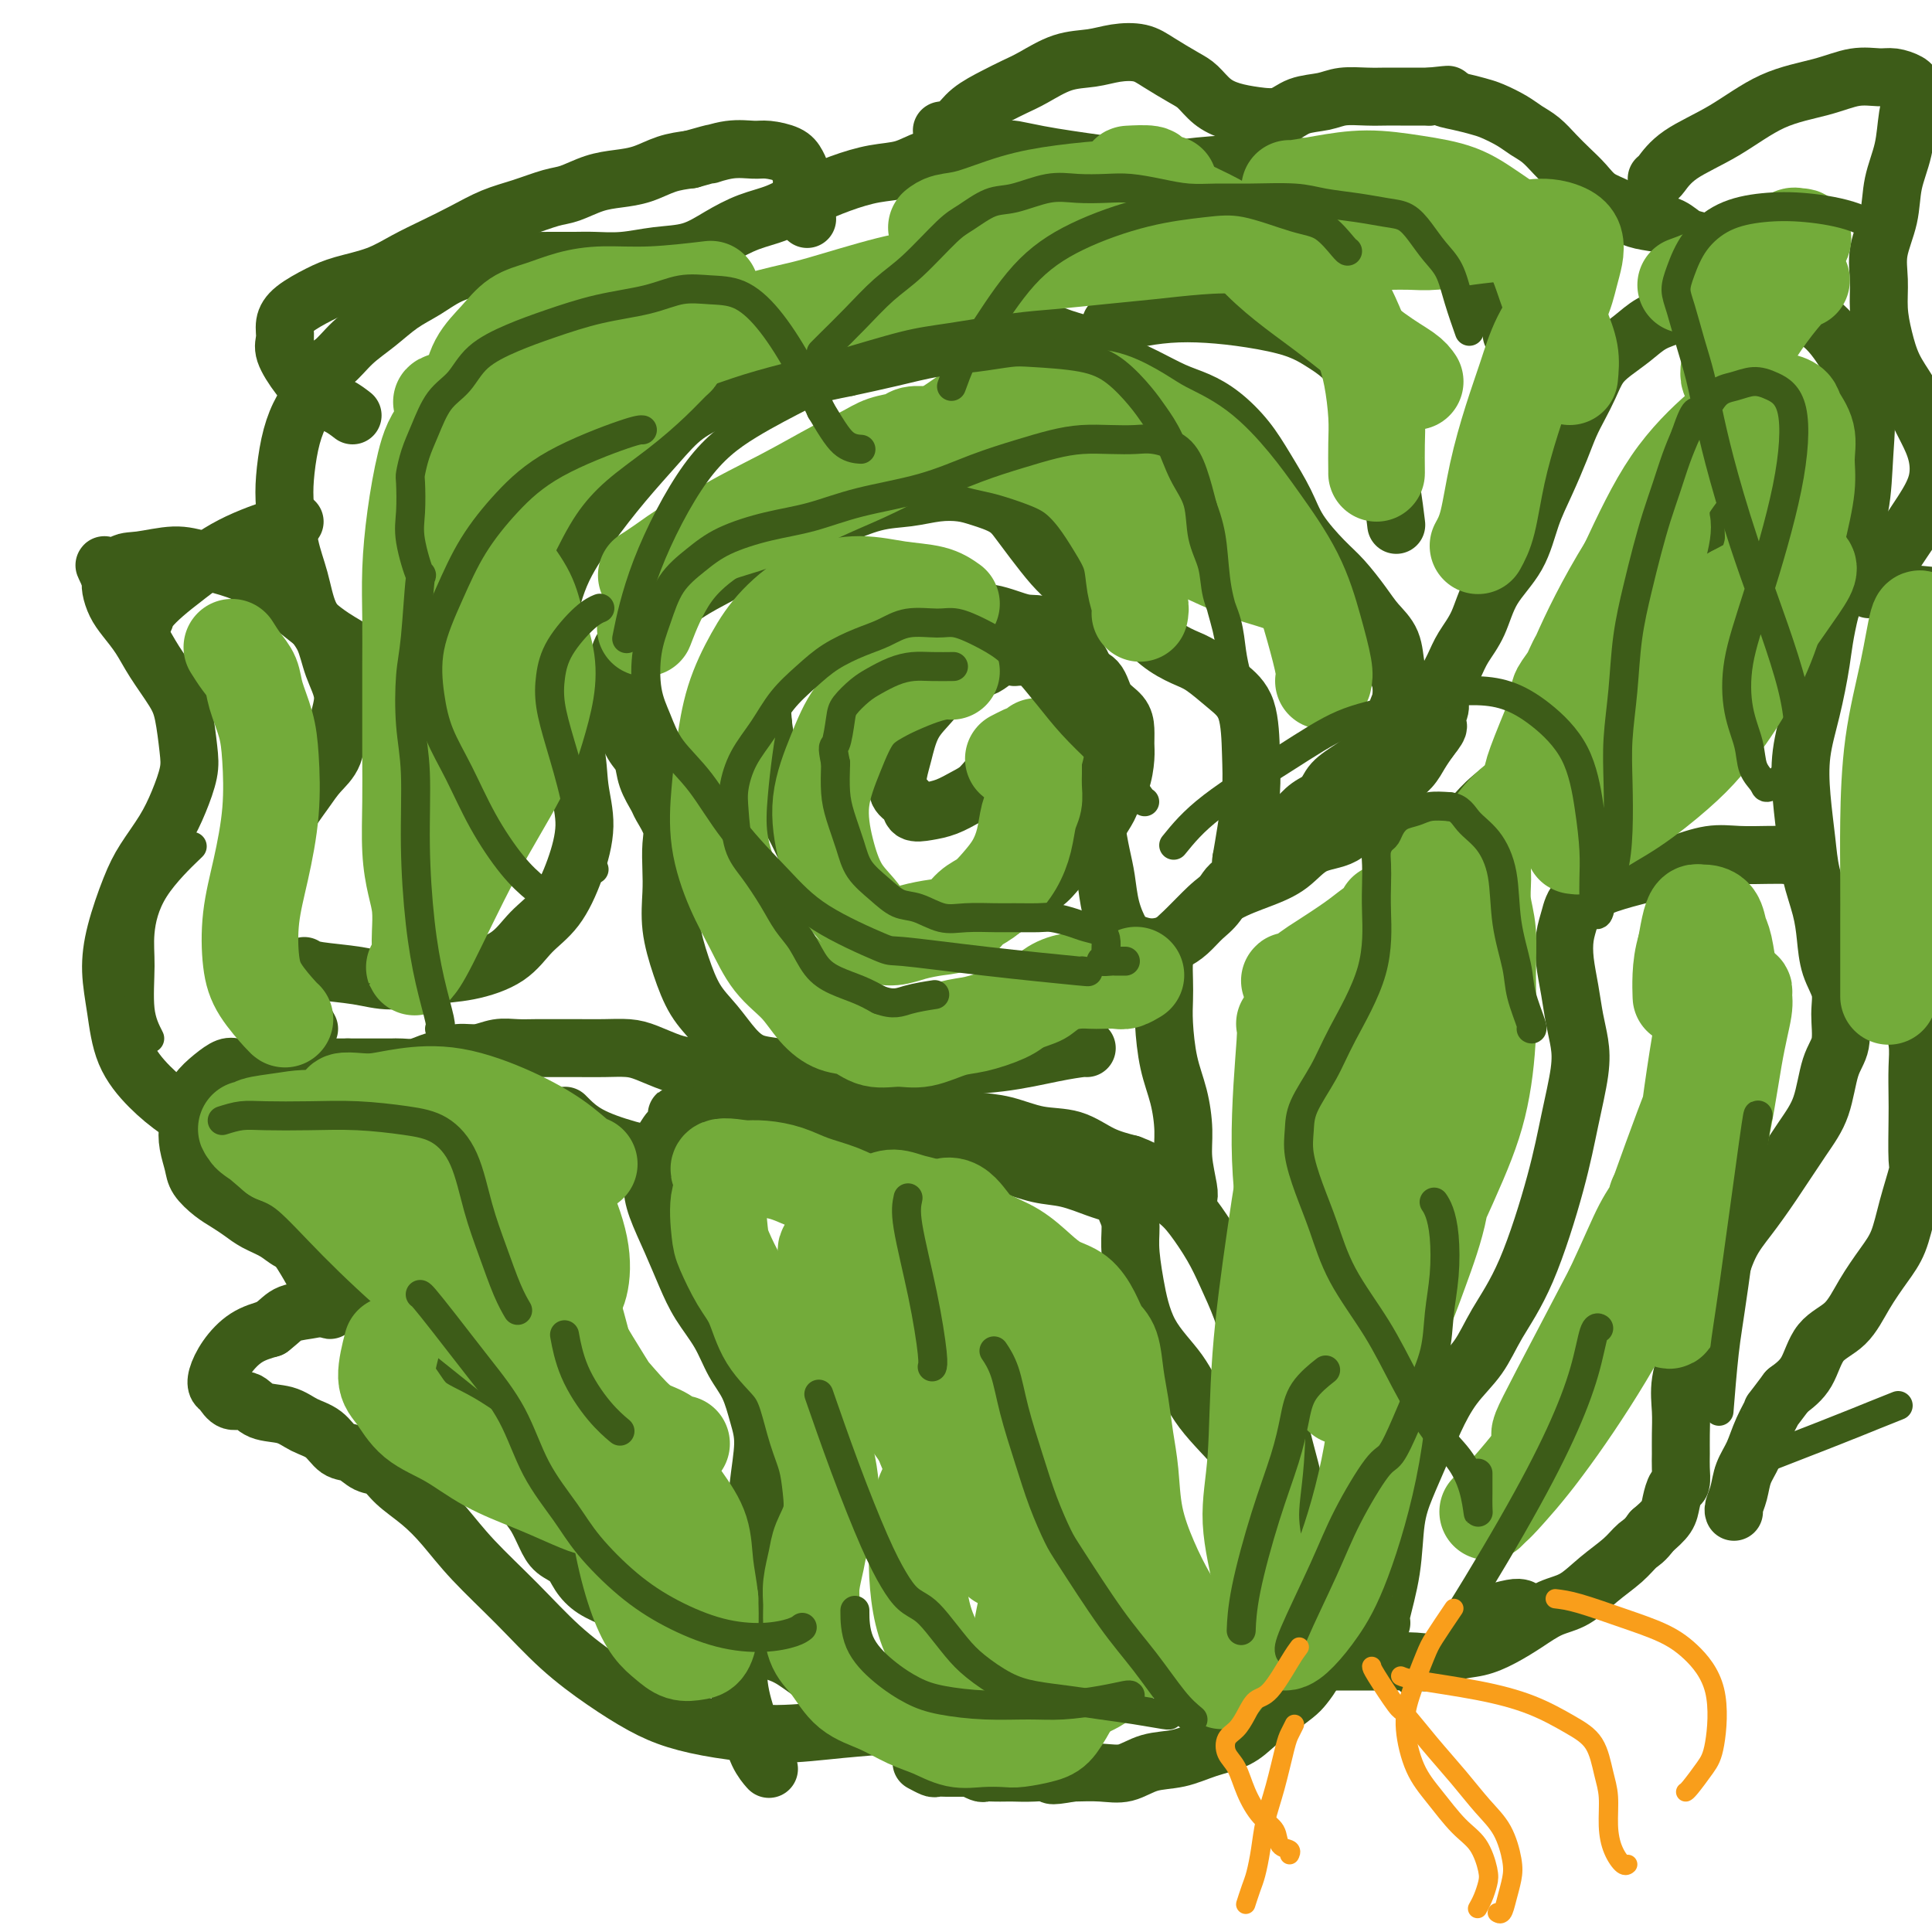
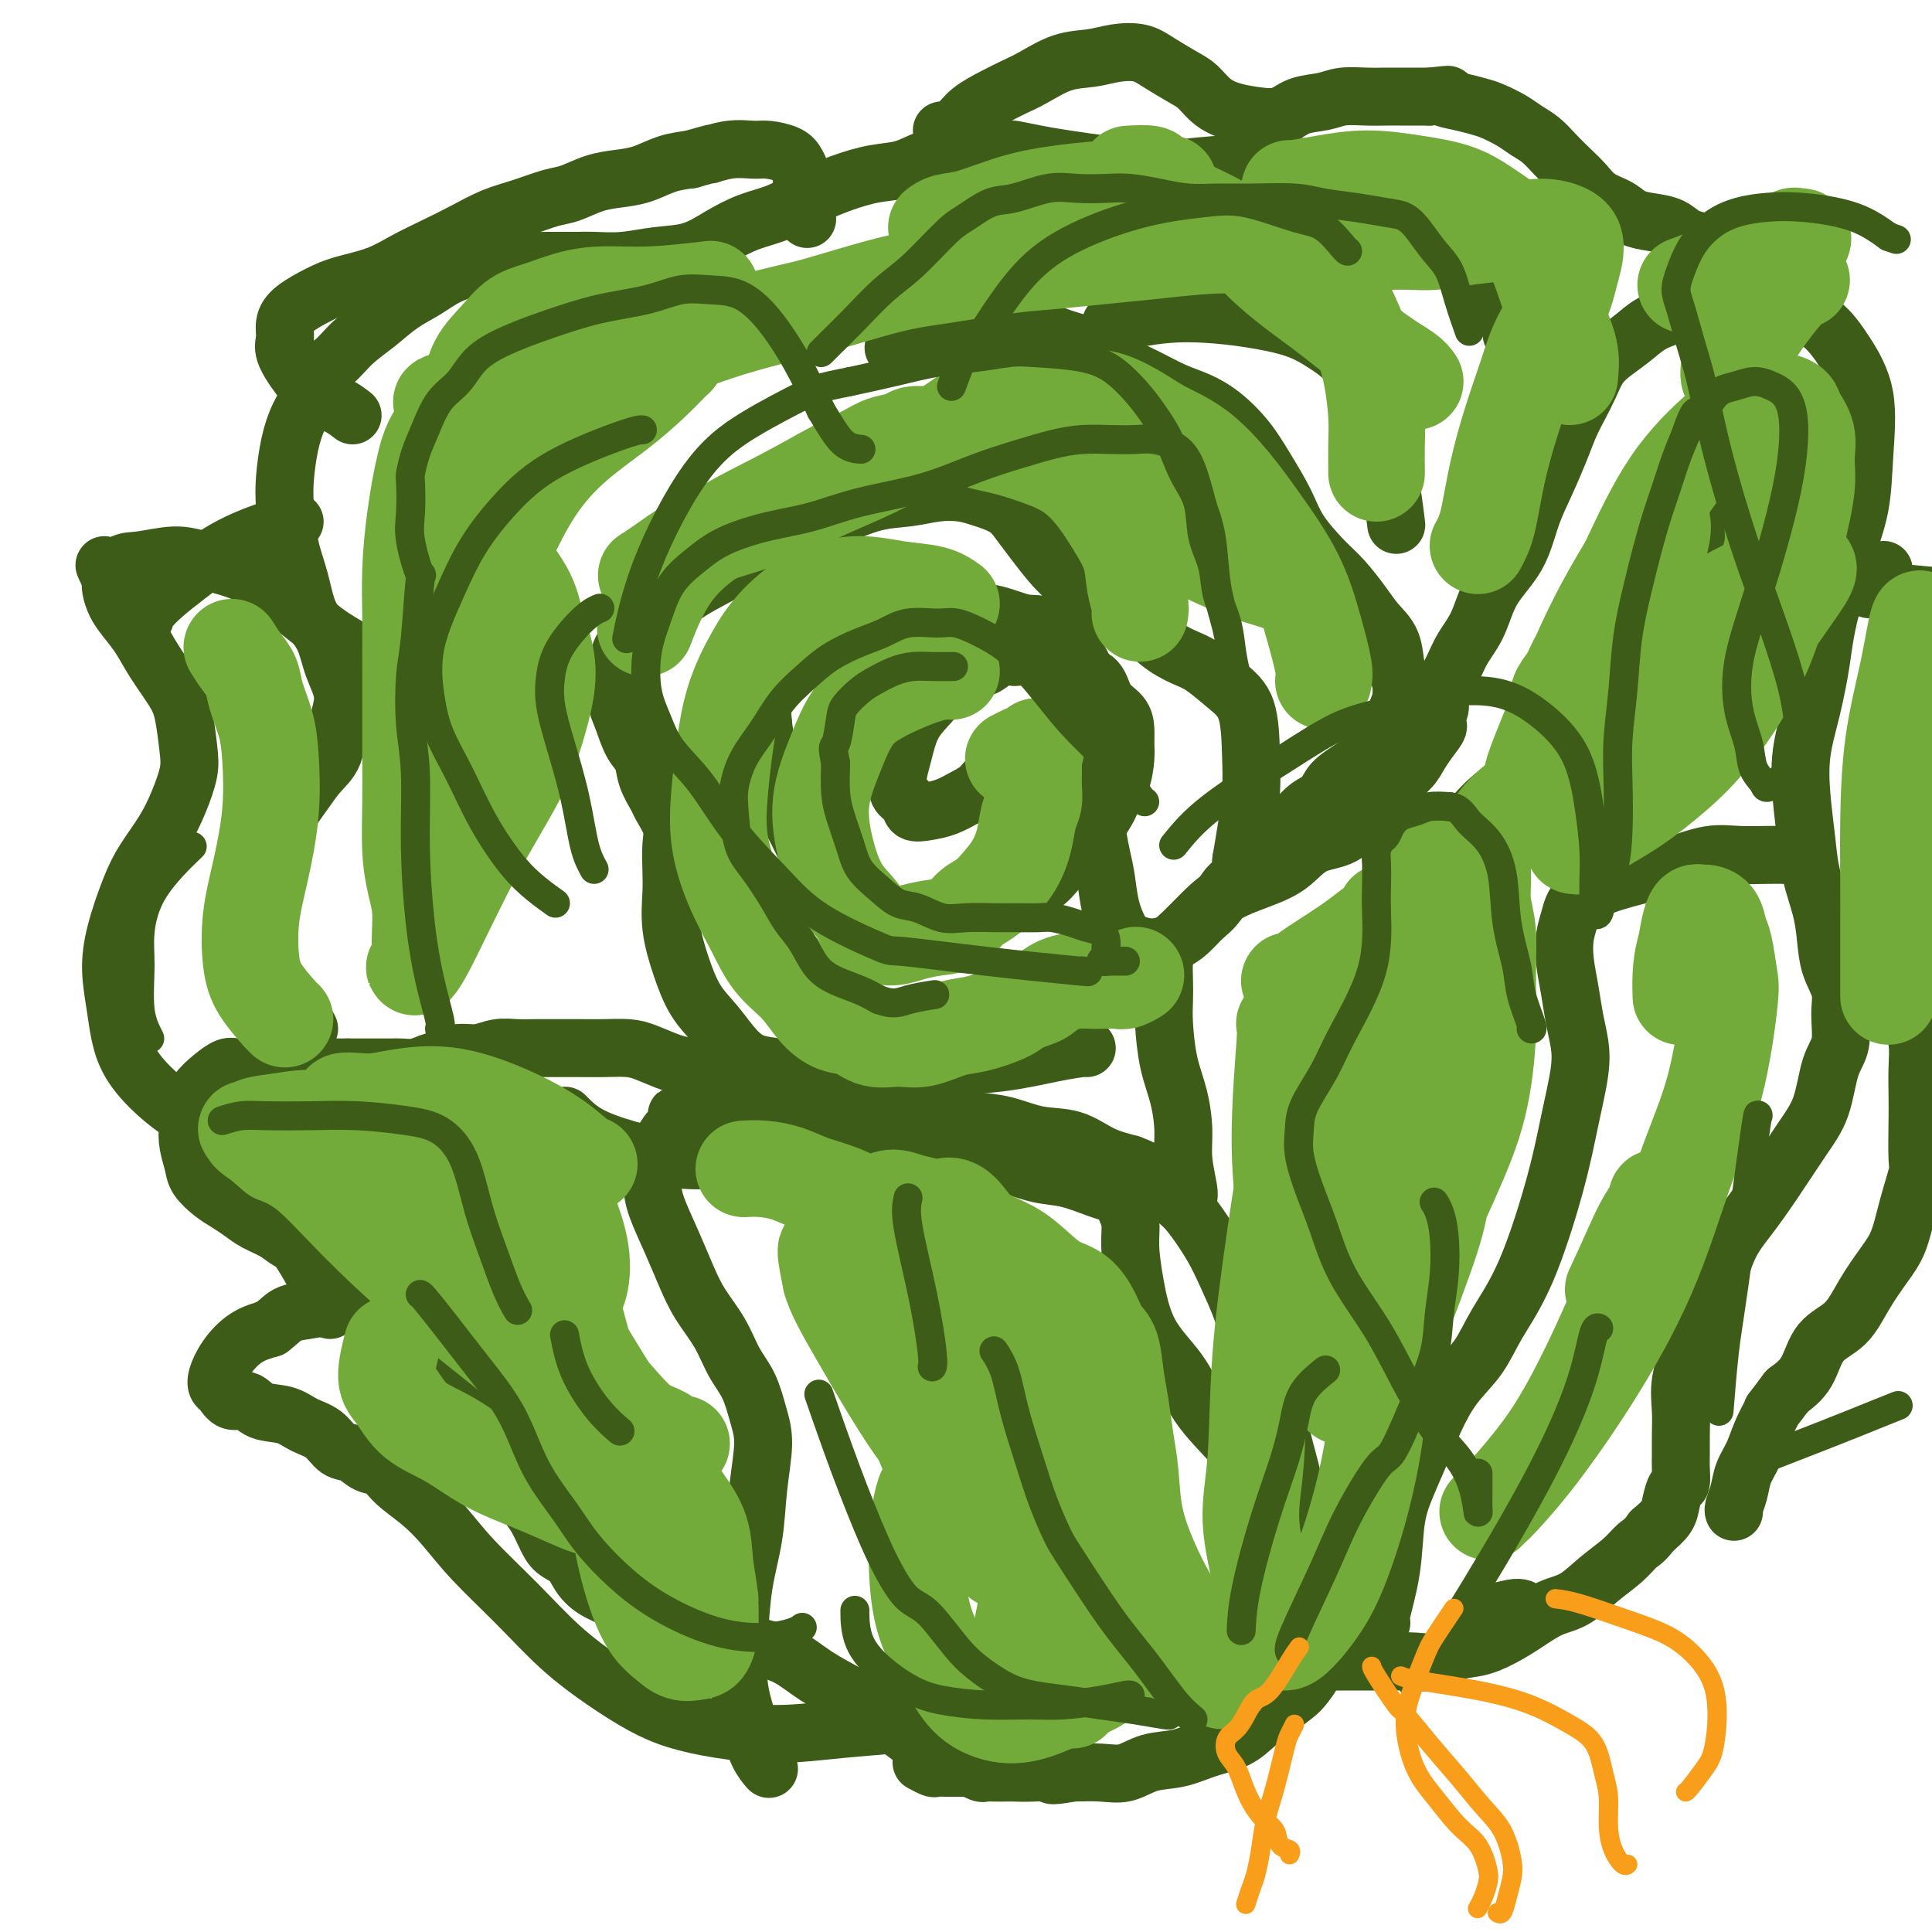
<svg xmlns="http://www.w3.org/2000/svg" viewBox="0 0 400 400" version="1.1">
  <g fill="none" stroke="#3D5C18" stroke-width="12" stroke-linecap="round" stroke-linejoin="round">
    <path d="M189,360c-1.343,-0.995 -2.685,-1.989 -4,-3c-1.315,-1.011 -2.601,-2.038 -4,-3c-1.399,-0.962 -2.911,-1.857 -5,-3c-2.089,-1.143 -4.754,-2.533 -7,-4c-2.246,-1.467 -4.074,-3.009 -6,-4c-1.926,-0.991 -3.949,-1.430 -6,-2c-2.051,-0.570 -4.130,-1.270 -6,-2c-1.870,-0.730 -3.530,-1.491 -5,-2c-1.470,-0.509 -2.748,-0.766 -4,-1c-1.252,-0.234 -2.477,-0.446 -4,-1c-1.523,-0.554 -3.342,-1.449 -5,-2c-1.658,-0.551 -3.153,-0.756 -4,-1c-0.847,-0.244 -1.046,-0.526 -2,-1c-0.954,-0.474 -2.664,-1.140 -4,-2c-1.336,-0.860 -2.297,-1.914 -3,-3c-0.703,-1.086 -1.147,-2.204 -2,-3c-0.853,-0.796 -2.115,-1.270 -3,-2c-0.885,-0.730 -1.392,-1.717 -2,-3c-0.608,-1.283 -1.317,-2.864 -2,-4c-0.683,-1.136 -1.342,-1.829 -2,-3c-0.658,-1.171 -1.316,-2.819 -2,-4c-0.684,-1.181 -1.393,-1.894 -2,-3c-0.607,-1.106 -1.110,-2.606 -2,-4c-0.890,-1.394 -2.167,-2.683 -3,-4c-0.833,-1.317 -1.223,-2.662 -2,-4c-0.777,-1.338 -1.940,-2.668 -3,-4c-1.060,-1.332 -2.017,-2.666 -3,-4c-0.983,-1.334 -1.991,-2.667 -3,-4" />
    <path d="M89,280c-5.780,-8.176 -3.229,-4.116 -3,-3c0.229,1.116 -1.864,-0.712 -3,-2c-1.136,-1.288 -1.316,-2.037 -2,-3c-0.684,-0.963 -1.873,-2.141 -3,-3c-1.127,-0.859 -2.192,-1.399 -3,-2c-0.808,-0.601 -1.360,-1.264 -2,-2c-0.640,-0.736 -1.368,-1.544 -2,-2c-0.632,-0.456 -1.168,-0.559 -2,-1c-0.832,-0.441 -1.959,-1.220 -3,-2c-1.041,-0.780 -1.997,-1.560 -3,-2c-1.003,-0.440 -2.053,-0.541 -3,-1c-0.947,-0.459 -1.789,-1.277 -3,-2c-1.211,-0.723 -2.790,-1.352 -4,-2c-1.210,-0.648 -2.050,-1.317 -3,-2c-0.950,-0.683 -2.009,-1.382 -3,-2c-0.991,-0.618 -1.913,-1.154 -3,-2c-1.087,-0.846 -2.341,-2.001 -3,-3c-0.659,-0.999 -0.725,-1.842 -1,-3c-0.275,-1.158 -0.759,-2.631 -1,-4c-0.241,-1.369 -0.241,-2.633 0,-4c0.241,-1.367 0.721,-2.835 1,-4c0.279,-1.165 0.356,-2.025 1,-3c0.644,-0.975 1.856,-2.065 3,-3c1.144,-0.935 2.219,-1.715 3,-2c0.781,-0.285 1.269,-0.076 2,0c0.731,0.076 1.707,0.020 3,0c1.293,-0.020 2.905,-0.005 4,0c1.095,0.005 1.675,0.001 3,0c1.325,-0.001 3.395,-0.000 5,0c1.605,0.000 2.744,0.000 4,0c1.256,-0.000 2.628,-0.000 4,0" />
    <path d="M72,221c4.408,0.000 2.927,0.001 3,0c0.073,-0.001 1.699,-0.003 3,0c1.301,0.003 2.277,0.012 3,0c0.723,-0.012 1.193,-0.046 2,0c0.807,0.046 1.951,0.171 3,0c1.049,-0.171 2.002,-0.638 3,-1c0.998,-0.362 2.041,-0.619 3,-1c0.959,-0.381 1.833,-0.887 3,-1c1.167,-0.113 2.626,0.166 4,0c1.374,-0.166 2.663,-0.777 4,-1c1.337,-0.223 2.723,-0.060 4,0c1.277,0.060 2.445,0.015 4,0c1.555,-0.015 3.495,-0.002 5,0c1.505,0.002 2.573,-0.007 4,0c1.427,0.007 3.212,0.029 5,0c1.788,-0.029 3.579,-0.107 5,0c1.421,0.107 2.473,0.401 4,1c1.527,0.599 3.529,1.502 5,2c1.471,0.498 2.412,0.591 4,1c1.588,0.409 3.823,1.133 6,2c2.177,0.867 4.297,1.878 7,3c2.703,1.122 5.989,2.357 9,3c3.011,0.643 5.748,0.696 9,1c3.252,0.304 7.018,0.859 10,1c2.982,0.141 5.181,-0.133 8,0c2.819,0.133 6.258,0.672 9,1c2.742,0.328 4.787,0.444 7,1c2.213,0.556 4.593,1.551 7,2c2.407,0.449 4.840,0.352 7,1c2.160,0.648 4.046,2.042 6,3c1.954,0.958 3.977,1.479 6,2" />
    <path d="M234,241c4.675,1.718 3.363,2.015 4,3c0.637,0.985 3.224,2.660 5,4c1.776,1.340 2.741,2.347 4,4c1.259,1.653 2.811,3.952 4,6c1.189,2.048 2.013,3.844 3,6c0.987,2.156 2.137,4.670 3,7c0.863,2.330 1.440,4.474 2,7c0.560,2.526 1.105,5.433 2,8c0.895,2.567 2.142,4.794 3,7c0.858,2.206 1.329,4.392 2,7c0.671,2.608 1.541,5.639 2,8c0.459,2.361 0.505,4.053 1,6c0.495,1.947 1.439,4.149 2,6c0.561,1.851 0.740,3.352 1,5c0.260,1.648 0.602,3.442 1,5c0.398,1.558 0.851,2.881 1,4c0.149,1.119 -0.005,2.033 0,3c0.005,0.967 0.169,1.987 0,3c-0.169,1.013 -0.670,2.018 -1,3c-0.330,0.982 -0.489,1.943 -1,3c-0.511,1.057 -1.373,2.212 -2,3c-0.627,0.788 -1.019,1.208 -2,2c-0.981,0.792 -2.550,1.957 -4,3c-1.450,1.043 -2.782,1.966 -4,3c-1.218,1.034 -2.324,2.179 -4,3c-1.676,0.821 -3.924,1.316 -6,2c-2.076,0.684 -3.982,1.556 -6,2c-2.018,0.444 -4.149,0.459 -6,1c-1.851,0.541 -3.421,1.607 -5,2c-1.579,0.393 -3.165,0.112 -5,0c-1.835,-0.112 -3.917,-0.056 -6,0" />
    <path d="M222,367c-5.981,1.083 -3.934,0.290 -4,0c-0.066,-0.290 -2.245,-0.078 -4,0c-1.755,0.078 -3.085,0.022 -4,0c-0.915,-0.022 -1.416,-0.010 -2,0c-0.584,0.010 -1.252,0.017 -2,0c-0.748,-0.017 -1.576,-0.057 -2,0c-0.424,0.057 -0.442,0.211 -1,0c-0.558,-0.211 -1.655,-0.789 -2,-1c-0.345,-0.211 0.062,-0.057 0,0c-0.062,0.057 -0.593,0.015 -1,0c-0.407,-0.015 -0.691,-0.004 -1,0c-0.309,0.004 -0.645,0.002 -1,0c-0.355,-0.002 -0.729,-0.004 -1,0c-0.271,0.004 -0.437,0.015 -1,0c-0.563,-0.015 -1.522,-0.056 -2,0c-0.478,0.056 -0.475,0.207 -1,0c-0.525,-0.207 -1.579,-0.774 -2,-1c-0.421,-0.226 -0.211,-0.113 0,0" />
    <path d="M246,248c0.118,-0.302 0.235,-0.604 0,-2c-0.235,-1.396 -0.823,-3.885 -1,-6c-0.177,-2.115 0.058,-3.857 0,-6c-0.058,-2.143 -0.408,-4.687 -1,-7c-0.592,-2.313 -1.427,-4.394 -2,-7c-0.573,-2.606 -0.884,-5.737 -1,-8c-0.116,-2.263 -0.037,-3.658 0,-5c0.037,-1.342 0.032,-2.630 0,-4c-0.032,-1.370 -0.090,-2.821 0,-4c0.090,-1.179 0.329,-2.087 1,-3c0.671,-0.913 1.775,-1.832 3,-3c1.225,-1.168 2.573,-2.586 4,-4c1.427,-1.414 2.934,-2.824 5,-4c2.066,-1.176 4.691,-2.118 7,-3c2.309,-0.882 4.302,-1.705 6,-3c1.698,-1.295 3.101,-3.064 5,-4c1.899,-0.936 4.294,-1.041 6,-2c1.706,-0.959 2.722,-2.774 4,-4c1.278,-1.226 2.818,-1.865 4,-3c1.182,-1.135 2.008,-2.768 3,-4c0.992,-1.232 2.152,-2.062 3,-3c0.848,-0.938 1.385,-1.982 2,-3c0.615,-1.018 1.307,-2.009 2,-3" />
    <path d="M296,153c2.948,-3.615 1.318,-2.651 1,-3c-0.318,-0.349 0.676,-2.010 1,-3c0.324,-0.990 -0.023,-1.308 0,-2c0.023,-0.692 0.416,-1.758 1,-3c0.584,-1.242 1.360,-2.660 2,-4c0.640,-1.340 1.143,-2.600 2,-4c0.857,-1.400 2.067,-2.938 3,-5c0.933,-2.062 1.591,-4.648 3,-7c1.409,-2.352 3.571,-4.470 5,-7c1.429,-2.530 2.126,-5.471 3,-8c0.874,-2.529 1.925,-4.647 3,-7c1.075,-2.353 2.174,-4.941 3,-7c0.826,-2.059 1.378,-3.590 2,-5c0.622,-1.410 1.313,-2.698 2,-4c0.687,-1.302 1.368,-2.618 2,-4c0.632,-1.382 1.213,-2.831 2,-4c0.787,-1.169 1.781,-2.058 3,-3c1.219,-0.942 2.665,-1.937 4,-3c1.335,-1.063 2.559,-2.194 4,-3c1.441,-0.806 3.100,-1.286 5,-2c1.900,-0.714 4.041,-1.663 6,-2c1.959,-0.337 3.737,-0.064 6,0c2.263,0.064 5.010,-0.082 7,0c1.990,0.082 3.223,0.390 5,1c1.777,0.610 4.096,1.520 6,3c1.904,1.480 3.391,3.528 5,6c1.609,2.472 3.340,5.367 4,9c0.660,3.633 0.249,8.005 0,12c-0.249,3.995 -0.336,7.614 -1,11c-0.664,3.386 -1.904,6.539 -3,10c-1.096,3.461 -2.048,7.231 -3,11" />
    <path d="M379,126c-1.291,5.249 -1.520,7.872 -2,11c-0.480,3.128 -1.213,6.760 -2,10c-0.787,3.240 -1.630,6.087 -2,9c-0.370,2.913 -0.268,5.891 0,9c0.268,3.109 0.700,6.351 1,9c0.300,2.649 0.466,4.707 1,7c0.534,2.293 1.435,4.820 2,7c0.565,2.180 0.794,4.011 1,6c0.206,1.989 0.389,4.135 1,6c0.611,1.865 1.651,3.449 2,5c0.349,1.551 0.006,3.068 0,5c-0.006,1.932 0.323,4.279 0,6c-0.323,1.721 -1.300,2.815 -2,5c-0.700,2.185 -1.125,5.459 -2,8c-0.875,2.541 -2.201,4.348 -4,7c-1.799,2.652 -4.071,6.151 -6,9c-1.929,2.849 -3.513,5.050 -5,7c-1.487,1.950 -2.875,3.651 -4,6c-1.125,2.349 -1.986,5.348 -3,8c-1.014,2.652 -2.181,4.957 -3,7c-0.819,2.043 -1.291,3.824 -2,6c-0.709,2.176 -1.654,4.745 -2,7c-0.346,2.255 -0.092,4.195 0,6c0.092,1.805 0.022,3.476 0,5c-0.022,1.524 0.005,2.901 0,4c-0.005,1.099 -0.041,1.922 0,3c0.041,1.078 0.160,2.413 0,3c-0.160,0.587 -0.600,0.425 -1,1c-0.400,0.575 -0.762,1.885 -1,3c-0.238,1.115 -0.354,2.033 -1,3c-0.646,0.967 -1.823,1.984 -3,3" />
    <path d="M342,317c-1.490,2.094 -2.214,2.328 -3,3c-0.786,0.672 -1.633,1.783 -3,3c-1.367,1.217 -3.253,2.542 -5,4c-1.747,1.458 -3.355,3.049 -5,4c-1.645,0.951 -3.328,1.262 -5,2c-1.672,0.738 -3.332,1.904 -5,3c-1.668,1.096 -3.344,2.122 -5,3c-1.656,0.878 -3.293,1.608 -5,2c-1.707,0.392 -3.485,0.445 -5,1c-1.515,0.555 -2.769,1.613 -4,2c-1.231,0.387 -2.441,0.104 -4,0c-1.559,-0.104 -3.469,-0.028 -5,0c-1.531,0.028 -2.684,0.007 -4,0c-1.316,-0.007 -2.796,-0.002 -4,0c-1.204,0.002 -2.132,0.001 -3,0c-0.868,-0.001 -1.677,-0.000 -2,0c-0.323,0.000 -0.162,0.000 0,0" />
    <path d="M64,213c-0.552,-1.011 -1.104,-2.021 -2,-3c-0.896,-0.979 -2.136,-1.926 -3,-3c-0.864,-1.074 -1.350,-2.277 -2,-4c-0.650,-1.723 -1.462,-3.968 -2,-6c-0.538,-2.032 -0.800,-3.852 -1,-6c-0.200,-2.148 -0.336,-4.622 0,-7c0.336,-2.378 1.144,-4.658 2,-7c0.856,-2.342 1.759,-4.747 3,-7c1.241,-2.253 2.821,-4.355 4,-6c1.179,-1.645 1.956,-2.833 3,-4c1.044,-1.167 2.356,-2.314 3,-4c0.644,-1.686 0.622,-3.911 1,-6c0.378,-2.089 1.157,-4.041 1,-6c-0.157,-1.959 -1.250,-3.924 -2,-6c-0.750,-2.076 -1.157,-4.263 -2,-6c-0.843,-1.737 -2.121,-3.025 -3,-5c-0.879,-1.975 -1.357,-4.638 -2,-7c-0.643,-2.362 -1.449,-4.423 -2,-7c-0.551,-2.577 -0.847,-5.668 -1,-8c-0.153,-2.332 -0.165,-3.903 0,-6c0.165,-2.097 0.506,-4.718 1,-7c0.494,-2.282 1.141,-4.223 2,-6c0.859,-1.777 1.929,-3.388 3,-5" />
    <path d="M65,81c1.656,-4.879 2.795,-5.078 4,-6c1.205,-0.922 2.477,-2.568 4,-4c1.523,-1.432 3.299,-2.649 5,-4c1.701,-1.351 3.329,-2.835 5,-4c1.671,-1.165 3.387,-2.011 5,-3c1.613,-0.989 3.122,-2.121 5,-3c1.878,-0.879 4.123,-1.503 6,-2c1.877,-0.497 3.385,-0.865 5,-1c1.615,-0.135 3.336,-0.035 5,0c1.664,0.035 3.272,0.006 5,0c1.728,-0.006 3.577,0.011 5,0c1.423,-0.011 2.420,-0.050 4,0c1.580,0.050 3.744,0.189 6,0c2.256,-0.189 4.605,-0.707 7,-1c2.395,-0.293 4.837,-0.360 7,-1c2.163,-0.640 4.046,-1.851 6,-3c1.954,-1.149 3.977,-2.234 6,-3c2.023,-0.766 4.046,-1.212 6,-2c1.954,-0.788 3.841,-1.917 6,-3c2.159,-1.083 4.591,-2.121 7,-3c2.409,-0.879 4.793,-1.598 7,-2c2.207,-0.402 4.235,-0.486 6,-1c1.765,-0.514 3.268,-1.459 5,-2c1.732,-0.541 3.694,-0.678 5,-1c1.306,-0.322 1.957,-0.829 4,-1c2.043,-0.171 5.478,-0.004 7,0c1.522,0.004 1.132,-0.154 2,0c0.868,0.154 2.996,0.618 5,1c2.004,0.382 3.886,0.680 6,1c2.114,0.320 4.461,0.663 7,1c2.539,0.337 5.269,0.669 8,1" />
    <path d="M236,35c6.748,0.675 6.119,0.364 8,0c1.881,-0.364 6.273,-0.781 10,-1c3.727,-0.219 6.790,-0.239 10,0c3.210,0.239 6.567,0.738 9,1c2.433,0.262 3.943,0.286 6,1c2.057,0.714 4.661,2.119 7,3c2.339,0.881 4.412,1.237 6,2c1.588,0.763 2.691,1.933 4,3c1.309,1.067 2.823,2.032 4,3c1.177,0.968 2.016,1.939 3,3c0.984,1.061 2.114,2.213 3,3c0.886,0.787 1.529,1.209 2,2c0.471,0.791 0.771,1.951 1,3c0.229,1.049 0.387,1.987 1,3c0.613,1.013 1.681,2.100 2,3c0.319,0.900 -0.111,1.614 0,2c0.111,0.386 0.762,0.444 1,1c0.238,0.556 0.064,1.611 0,2c-0.064,0.389 -0.018,0.111 0,0c0.018,-0.111 0.009,-0.056 0,0" />
-     <path d="M63,200c0.523,0.347 1.045,0.694 3,1c1.955,0.306 5.341,0.572 8,1c2.659,0.428 4.590,1.017 7,1c2.410,-0.017 5.298,-0.640 8,-1c2.702,-0.360 5.216,-0.455 8,-1c2.784,-0.545 5.836,-1.539 8,-3c2.164,-1.461 3.438,-3.388 5,-5c1.562,-1.612 3.412,-2.908 5,-5c1.588,-2.092 2.913,-4.981 4,-8c1.087,-3.019 1.936,-6.167 2,-9c0.064,-2.833 -0.656,-5.352 -1,-8c-0.344,-2.648 -0.311,-5.424 -1,-8c-0.689,-2.576 -2.101,-4.951 -3,-7c-0.899,-2.049 -1.285,-3.773 -2,-6c-0.715,-2.227 -1.758,-4.956 -2,-7c-0.242,-2.044 0.317,-3.402 1,-6c0.683,-2.598 1.489,-6.435 3,-10c1.511,-3.565 3.728,-6.858 6,-10c2.272,-3.142 4.598,-6.134 7,-9c2.402,-2.866 4.881,-5.607 7,-8c2.119,-2.393 3.877,-4.438 6,-6c2.123,-1.562 4.609,-2.642 7,-4c2.391,-1.358 4.685,-2.994 7,-4c2.315,-1.006 4.652,-1.383 7,-2c2.348,-0.617 4.709,-1.474 7,-2c2.291,-0.526 4.512,-0.722 7,-1c2.488,-0.278 5.244,-0.639 8,-1" />
    <path d="M185,72c5.906,-1.335 6.171,-1.672 8,-2c1.829,-0.328 5.223,-0.647 8,-1c2.777,-0.353 4.936,-0.741 7,-1c2.064,-0.259 4.031,-0.390 6,0c1.969,0.390 3.940,1.302 6,2c2.060,0.698 4.209,1.184 6,2c1.791,0.816 3.223,1.963 5,3c1.777,1.037 3.900,1.963 6,3c2.100,1.037 4.178,2.186 6,3c1.822,0.814 3.387,1.294 5,2c1.613,0.706 3.273,1.639 5,3c1.727,1.361 3.522,3.151 5,5c1.478,1.849 2.638,3.756 4,6c1.362,2.244 2.924,4.823 4,7c1.076,2.177 1.666,3.951 3,6c1.334,2.049 3.412,4.374 5,6c1.588,1.626 2.687,2.554 4,4c1.313,1.446 2.839,3.411 4,5c1.161,1.589 1.958,2.803 3,4c1.042,1.197 2.328,2.378 3,4c0.672,1.622 0.729,3.686 1,5c0.271,1.314 0.754,1.878 1,3c0.246,1.122 0.254,2.803 0,4c-0.254,1.197 -0.772,1.909 -1,3c-0.228,1.091 -0.168,2.561 -1,4c-0.832,1.439 -2.558,2.846 -4,4c-1.442,1.154 -2.602,2.055 -4,3c-1.398,0.945 -3.035,1.934 -4,3c-0.965,1.066 -1.260,2.210 -2,3c-0.740,0.790 -1.926,1.226 -3,2c-1.074,0.774 -2.037,1.887 -3,3" />
    <path d="M268,170c-3.111,3.022 -0.889,1.578 0,1c0.889,-0.578 0.444,-0.289 0,0" />
    <path d="M225,217c0.009,-0.058 0.018,-0.117 -1,0c-1.018,0.117 -3.064,0.409 -6,1c-2.936,0.591 -6.762,1.480 -11,2c-4.238,0.520 -8.887,0.672 -13,1c-4.113,0.328 -7.688,0.832 -11,1c-3.312,0.168 -6.360,-0.001 -9,0c-2.640,0.001 -4.873,0.171 -7,0c-2.127,-0.171 -4.148,-0.682 -6,-1c-1.852,-0.318 -3.535,-0.441 -5,-1c-1.465,-0.559 -2.712,-1.554 -4,-3c-1.288,-1.446 -2.618,-3.345 -4,-5c-1.382,-1.655 -2.815,-3.067 -4,-5c-1.185,-1.933 -2.122,-4.386 -3,-7c-0.878,-2.614 -1.698,-5.387 -2,-8c-0.302,-2.613 -0.088,-5.064 0,-7c0.088,-1.936 0.050,-3.357 0,-5c-0.050,-1.643 -0.111,-3.510 0,-5c0.111,-1.490 0.396,-2.605 0,-4c-0.396,-1.395 -1.471,-3.071 -2,-4c-0.529,-0.929 -0.512,-1.111 -1,-2c-0.488,-0.889 -1.481,-2.486 -2,-4c-0.519,-1.514 -0.563,-2.946 -1,-4c-0.437,-1.054 -1.268,-1.730 -2,-3c-0.732,-1.270 -1.366,-3.135 -2,-5" />
    <path d="M129,149c-1.774,-4.179 -1.209,-3.627 -1,-4c0.209,-0.373 0.063,-1.671 0,-3c-0.063,-1.329 -0.044,-2.689 0,-4c0.044,-1.311 0.112,-2.573 1,-4c0.888,-1.427 2.595,-3.018 5,-5c2.405,-1.982 5.508,-4.354 8,-6c2.492,-1.646 4.373,-2.567 7,-4c2.627,-1.433 6.000,-3.378 9,-5c3.000,-1.622 5.627,-2.922 8,-4c2.373,-1.078 4.490,-1.936 7,-3c2.510,-1.064 5.411,-2.335 8,-3c2.589,-0.665 4.864,-0.723 7,-1c2.136,-0.277 4.133,-0.773 6,-1c1.867,-0.227 3.604,-0.183 5,0c1.396,0.183 2.449,0.507 4,1c1.551,0.493 3.598,1.157 5,2c1.402,0.843 2.159,1.865 3,3c0.841,1.135 1.767,2.381 3,4c1.233,1.619 2.772,3.609 4,5c1.228,1.391 2.145,2.183 4,4c1.855,1.817 4.648,4.659 7,6c2.352,1.341 4.263,1.180 6,2c1.737,0.820 3.299,2.620 5,4c1.701,1.380 3.542,2.341 5,3c1.458,0.659 2.535,1.015 4,2c1.465,0.985 3.318,2.597 5,4c1.682,1.403 3.194,2.597 4,5c0.806,2.403 0.907,6.015 1,9c0.093,2.985 0.179,5.342 0,8c-0.179,2.658 -0.623,5.617 -1,8c-0.377,2.383 -0.689,4.192 -1,6" />
    <path d="M257,178c-0.464,5.723 -1.124,4.531 -2,5c-0.876,0.469 -1.967,2.598 -3,4c-1.033,1.402 -2.009,2.075 -3,3c-0.991,0.925 -1.999,2.102 -3,3c-1.001,0.898 -1.997,1.519 -3,2c-1.003,0.481 -2.013,0.823 -3,1c-0.987,0.177 -1.952,0.190 -3,0c-1.048,-0.190 -2.178,-0.583 -3,-1c-0.822,-0.417 -1.334,-0.859 -2,-2c-0.666,-1.141 -1.485,-2.982 -2,-5c-0.515,-2.018 -0.726,-4.215 -1,-6c-0.274,-1.785 -0.609,-3.159 -1,-5c-0.391,-1.841 -0.836,-4.148 -1,-6c-0.164,-1.852 -0.047,-3.250 0,-5c0.047,-1.750 0.024,-3.854 0,-6c-0.024,-2.146 -0.047,-4.336 0,-6c0.047,-1.664 0.165,-2.804 0,-4c-0.165,-1.196 -0.614,-2.448 -1,-4c-0.386,-1.552 -0.708,-3.404 -1,-5c-0.292,-1.596 -0.552,-2.935 -2,-5c-1.448,-2.065 -4.082,-4.854 -6,-6c-1.918,-1.146 -3.120,-0.648 -5,-1c-1.880,-0.352 -4.437,-1.555 -7,-2c-2.563,-0.445 -5.131,-0.132 -8,0c-2.869,0.132 -6.037,0.084 -9,0c-2.963,-0.084 -5.719,-0.204 -8,0c-2.281,0.204 -4.086,0.731 -6,1c-1.914,0.269 -3.936,0.278 -6,1c-2.064,0.722 -4.171,2.156 -6,4c-1.829,1.844 -3.380,4.098 -4,7c-0.620,2.902 -0.310,6.451 0,10" />
    <path d="M158,150c0.370,3.236 1.295,6.325 2,9c0.705,2.675 1.189,4.935 2,7c0.811,2.065 1.950,3.935 3,6c1.050,2.065 2.013,4.325 3,6c0.987,1.675 2.000,2.767 3,4c1.000,1.233 1.989,2.609 3,4c1.011,1.391 2.044,2.798 3,4c0.956,1.202 1.836,2.198 3,3c1.164,0.802 2.611,1.411 4,2c1.389,0.589 2.720,1.157 5,1c2.280,-0.157 5.510,-1.038 8,-2c2.490,-0.962 4.242,-2.004 6,-3c1.758,-0.996 3.524,-1.947 5,-3c1.476,-1.053 2.662,-2.207 4,-3c1.338,-0.793 2.828,-1.225 4,-2c1.172,-0.775 2.025,-1.893 3,-3c0.975,-1.107 2.072,-2.202 3,-3c0.928,-0.798 1.688,-1.298 3,-3c1.312,-1.702 3.174,-4.605 4,-6c0.826,-1.395 0.614,-1.283 1,-2c0.386,-0.717 1.370,-2.264 2,-4c0.630,-1.736 0.905,-3.660 1,-5c0.095,-1.340 0.011,-2.096 0,-3c-0.011,-0.904 0.052,-1.957 0,-3c-0.052,-1.043 -0.218,-2.076 -1,-3c-0.782,-0.924 -2.178,-1.740 -3,-3c-0.822,-1.260 -1.068,-2.965 -2,-4c-0.932,-1.035 -2.549,-1.401 -4,-2c-1.451,-0.599 -2.737,-1.430 -4,-2c-1.263,-0.570 -2.504,-0.877 -4,-1c-1.496,-0.123 -3.248,-0.061 -5,0" />
    <path d="M210,136c-3.691,-0.376 -4.417,1.183 -6,2c-1.583,0.817 -4.021,0.892 -6,2c-1.979,1.108 -3.499,3.249 -5,5c-1.501,1.751 -2.984,3.112 -4,5c-1.016,1.888 -1.567,4.303 -2,6c-0.433,1.697 -0.749,2.676 -1,4c-0.251,1.324 -0.438,2.994 0,4c0.438,1.006 1.499,1.349 2,2c0.501,0.651 0.441,1.609 1,2c0.559,0.391 1.738,0.213 3,0c1.262,-0.213 2.607,-0.462 4,-1c1.393,-0.538 2.834,-1.366 4,-2c1.166,-0.634 2.057,-1.074 3,-2c0.943,-0.926 1.938,-2.339 3,-3c1.062,-0.661 2.192,-0.569 3,-1c0.808,-0.431 1.294,-1.385 2,-2c0.706,-0.615 1.630,-0.890 2,-1c0.370,-0.110 0.185,-0.055 0,0" />
    <path d="M230,67c0.132,0.084 0.264,0.169 1,0c0.736,-0.169 2.075,-0.590 4,-1c1.925,-0.410 4.436,-0.809 7,-1c2.564,-0.191 5.182,-0.174 8,0c2.818,0.174 5.836,0.506 9,1c3.164,0.494 6.475,1.150 9,2c2.525,0.850 4.263,1.893 6,3c1.737,1.107 3.474,2.277 5,4c1.526,1.723 2.840,4.000 4,7c1.160,3.000 2.167,6.722 3,10c0.833,3.278 1.494,6.113 2,9c0.506,2.887 0.859,5.825 1,7c0.141,1.175 0.071,0.588 0,0" />
    <path d="M351,90c0.256,0.045 0.512,0.090 1,2c0.488,1.910 1.209,5.685 2,9c0.791,3.315 1.651,6.170 2,9c0.349,2.830 0.186,5.634 0,8c-0.186,2.366 -0.396,4.294 -1,6c-0.604,1.706 -1.604,3.189 -3,5c-1.396,1.811 -3.188,3.949 -5,6c-1.812,2.051 -3.643,4.015 -6,6c-2.357,1.985 -5.239,3.990 -8,6c-2.761,2.010 -5.402,4.023 -8,6c-2.598,1.977 -5.155,3.917 -8,6c-2.845,2.083 -5.978,4.310 -8,6c-2.022,1.690 -2.934,2.845 -4,4c-1.066,1.155 -2.287,2.311 -3,3c-0.713,0.689 -0.918,0.911 -1,1c-0.082,0.089 -0.041,0.044 0,0" />
    <path d="M117,231c0.149,0.158 0.298,0.317 1,1c0.702,0.683 1.958,1.892 4,3c2.042,1.108 4.870,2.115 8,3c3.130,0.885 6.561,1.650 10,2c3.439,0.350 6.888,0.287 10,0c3.112,-0.287 5.889,-0.796 7,-1c1.111,-0.204 0.555,-0.102 0,0" />
    <path d="M190,356c-1.181,0.345 -2.362,0.689 -5,1c-2.638,0.311 -6.734,0.587 -11,1c-4.266,0.413 -8.703,0.962 -13,1c-4.297,0.038 -8.453,-0.436 -12,-1c-3.547,-0.564 -6.486,-1.217 -9,-2c-2.514,-0.783 -4.604,-1.694 -7,-3c-2.396,-1.306 -5.098,-3.006 -8,-5c-2.902,-1.994 -6.004,-4.283 -9,-7c-2.996,-2.717 -5.887,-5.861 -9,-9c-3.113,-3.139 -6.447,-6.274 -9,-9c-2.553,-2.726 -4.325,-5.044 -6,-7c-1.675,-1.956 -3.253,-3.551 -5,-5c-1.747,-1.449 -3.665,-2.754 -5,-4c-1.335,-1.246 -2.089,-2.435 -3,-3c-0.911,-0.565 -1.979,-0.507 -3,-1c-1.021,-0.493 -1.993,-1.537 -3,-2c-1.007,-0.463 -2.048,-0.346 -3,-1c-0.952,-0.654 -1.815,-2.078 -3,-3c-1.185,-0.922 -2.691,-1.341 -4,-2c-1.309,-0.659 -2.420,-1.556 -4,-2c-1.580,-0.444 -3.628,-0.433 -5,-1c-1.372,-0.567 -2.068,-1.712 -3,-2c-0.932,-0.288 -2.102,0.279 -3,0c-0.898,-0.279 -1.526,-1.405 -2,-2c-0.474,-0.595 -0.796,-0.659 -1,-1c-0.204,-0.341 -0.292,-0.957 0,-2c0.292,-1.043 0.963,-2.512 2,-4c1.037,-1.488 2.439,-2.997 4,-4c1.561,-1.003 3.280,-1.502 5,-2" />
    <path d="M56,275c2.043,-1.563 2.651,-2.470 4,-3c1.349,-0.530 3.440,-0.681 5,-1c1.560,-0.319 2.589,-0.805 3,-1c0.411,-0.195 0.206,-0.097 0,0" />
    <path d="M68,271c0.326,0.287 0.651,0.575 0,-1c-0.651,-1.575 -2.279,-5.011 -4,-8c-1.721,-2.989 -3.537,-5.530 -5,-8c-1.463,-2.470 -2.574,-4.868 -4,-7c-1.426,-2.132 -3.166,-3.998 -5,-6c-1.834,-2.002 -3.762,-4.140 -6,-6c-2.238,-1.860 -4.786,-3.443 -7,-5c-2.214,-1.557 -4.095,-3.087 -6,-5c-1.905,-1.913 -3.836,-4.209 -5,-7c-1.164,-2.791 -1.562,-6.079 -2,-9c-0.438,-2.921 -0.918,-5.476 -1,-8c-0.082,-2.524 0.232,-5.016 1,-8c0.768,-2.984 1.989,-6.461 3,-9c1.011,-2.539 1.813,-4.139 3,-6c1.187,-1.861 2.760,-3.982 4,-6c1.240,-2.018 2.146,-3.934 3,-6c0.854,-2.066 1.656,-4.281 2,-6c0.344,-1.719 0.231,-2.942 0,-5c-0.231,-2.058 -0.579,-4.953 -1,-7c-0.421,-2.047 -0.914,-3.247 -2,-5c-1.086,-1.753 -2.764,-4.059 -4,-6c-1.236,-1.941 -2.030,-3.517 -3,-5c-0.970,-1.483 -2.116,-2.872 -3,-4c-0.884,-1.128 -1.507,-1.996 -2,-3c-0.493,-1.004 -0.855,-2.144 -1,-3c-0.145,-0.856 -0.072,-1.428 0,-2" />
    <path d="M23,120c-2.557,-5.531 -0.949,-1.858 0,-1c0.949,0.858 1.239,-1.099 2,-2c0.761,-0.901 1.995,-0.745 4,-1c2.005,-0.255 4.783,-0.922 7,-1c2.217,-0.078 3.874,0.433 6,1c2.126,0.567 4.719,1.190 7,2c2.281,0.810 4.248,1.808 6,3c1.752,1.192 3.290,2.579 5,4c1.710,1.421 3.592,2.876 5,4c1.408,1.124 2.341,1.918 4,3c1.659,1.082 4.046,2.452 5,3c0.954,0.548 0.477,0.274 0,0" />
    <path d="M30,128c0.181,-0.586 0.363,-1.173 1,-2c0.637,-0.827 1.730,-1.896 3,-3c1.270,-1.104 2.719,-2.243 5,-4c2.281,-1.757 5.395,-4.131 9,-6c3.605,-1.869 7.701,-3.234 10,-4c2.299,-0.766 2.800,-0.933 3,-1c0.200,-0.067 0.100,-0.033 0,0" />
    <path d="M73,86c-0.912,-0.705 -1.824,-1.409 -3,-2c-1.176,-0.591 -2.617,-1.067 -4,-2c-1.383,-0.933 -2.707,-2.322 -4,-4c-1.293,-1.678 -2.555,-3.647 -3,-5c-0.445,-1.353 -0.071,-2.092 0,-3c0.071,-0.908 -0.159,-1.986 0,-3c0.159,-1.014 0.708,-1.965 2,-3c1.292,-1.035 3.327,-2.153 5,-3c1.673,-0.847 2.984,-1.423 5,-2c2.016,-0.577 4.736,-1.156 7,-2c2.264,-0.844 4.070,-1.955 6,-3c1.930,-1.045 3.983,-2.024 6,-3c2.017,-0.976 3.998,-1.948 6,-3c2.002,-1.052 4.026,-2.183 6,-3c1.974,-0.817 3.899,-1.318 6,-2c2.101,-0.682 4.378,-1.544 6,-2c1.622,-0.456 2.589,-0.507 4,-1c1.411,-0.493 3.265,-1.428 5,-2c1.735,-0.572 3.352,-0.782 5,-1c1.648,-0.218 3.328,-0.443 5,-1c1.672,-0.557 3.335,-1.445 5,-2c1.665,-0.555 3.333,-0.778 5,-1" />
    <path d="M143,33c7.078,-2.021 4.274,-1.075 4,-1c-0.274,0.075 1.982,-0.721 4,-1c2.018,-0.279 3.799,-0.042 5,0c1.201,0.042 1.823,-0.111 3,0c1.177,0.111 2.907,0.486 4,1c1.093,0.514 1.547,1.167 2,2c0.453,0.833 0.906,1.845 1,3c0.094,1.155 -0.171,2.454 0,4c0.171,1.546 0.777,3.339 1,4c0.223,0.661 0.064,0.189 0,0c-0.064,-0.189 -0.032,-0.094 0,0" />
    <path d="M195,27c1.053,-0.160 2.107,-0.321 3,-1c0.893,-0.679 1.626,-1.877 3,-3c1.374,-1.123 3.388,-2.170 5,-3c1.612,-0.830 2.821,-1.441 4,-2c1.179,-0.559 2.328,-1.065 4,-2c1.672,-0.935 3.866,-2.298 6,-3c2.134,-0.702 4.206,-0.742 6,-1c1.794,-0.258 3.309,-0.733 5,-1c1.691,-0.267 3.558,-0.325 5,0c1.442,0.325 2.461,1.032 4,2c1.539,0.968 3.600,2.196 5,3c1.400,0.804 2.139,1.184 3,2c0.861,0.816 1.846,2.068 3,3c1.154,0.932 2.479,1.543 4,2c1.521,0.457 3.238,0.760 5,1c1.762,0.240 3.570,0.418 5,0c1.430,-0.418 2.483,-1.433 4,-2c1.517,-0.567 3.497,-0.688 5,-1c1.503,-0.312 2.527,-0.816 4,-1c1.473,-0.184 3.395,-0.049 5,0c1.605,0.049 2.894,0.013 4,0c1.106,-0.013 2.028,-0.004 3,0c0.972,0.004 1.992,0.001 3,0c1.008,-0.001 2.004,-0.001 3,0" />
    <path d="M296,20c6.123,-0.666 3.429,-0.330 3,0c-0.429,0.330 1.407,0.655 3,1c1.593,0.345 2.944,0.710 4,1c1.056,0.290 1.819,0.503 3,1c1.181,0.497 2.780,1.277 4,2c1.220,0.723 2.059,1.390 3,2c0.941,0.610 1.983,1.164 3,2c1.017,0.836 2.009,1.953 3,3c0.991,1.047 1.983,2.024 3,3c1.017,0.976 2.060,1.949 3,3c0.940,1.051 1.777,2.178 3,3c1.223,0.822 2.830,1.337 4,2c1.170,0.663 1.902,1.472 3,2c1.098,0.528 2.563,0.773 4,1c1.437,0.227 2.846,0.435 4,1c1.154,0.565 2.053,1.487 3,2c0.947,0.513 1.942,0.615 3,1c1.058,0.385 2.179,1.051 3,2c0.821,0.949 1.341,2.181 2,3c0.659,0.819 1.458,1.225 2,2c0.542,0.775 0.826,1.919 1,3c0.174,1.081 0.239,2.099 0,3c-0.239,0.901 -0.783,1.686 -1,2c-0.217,0.314 -0.109,0.157 0,0" />
-     <path d="M343,37c0.180,-0.078 0.360,-0.156 1,-1c0.640,-0.844 1.741,-2.454 4,-4c2.259,-1.546 5.676,-3.027 9,-5c3.324,-1.973 6.556,-4.438 10,-6c3.444,-1.562 7.101,-2.220 10,-3c2.899,-0.780 5.040,-1.683 7,-2c1.960,-0.317 3.737,-0.047 5,0c1.263,0.047 2.011,-0.128 3,0c0.989,0.128 2.219,0.559 3,1c0.781,0.441 1.111,0.891 1,2c-0.111,1.109 -0.664,2.875 -1,5c-0.336,2.125 -0.454,4.608 -1,7c-0.546,2.392 -1.520,4.694 -2,7c-0.480,2.306 -0.466,4.618 -1,7c-0.534,2.382 -1.616,4.835 -2,7c-0.384,2.165 -0.069,4.042 0,6c0.069,1.958 -0.109,3.997 0,6c0.109,2.003 0.504,3.970 1,6c0.496,2.030 1.092,4.124 2,6c0.908,1.876 2.126,3.536 3,5c0.874,1.464 1.403,2.732 2,4c0.597,1.268 1.262,2.536 2,4c0.738,1.464 1.549,3.124 2,5c0.451,1.876 0.544,3.967 0,6c-0.544,2.033 -1.723,4.009 -3,6c-1.277,1.991 -2.650,3.997 -4,6c-1.350,2.003 -2.675,4.001 -4,6" />
    <path d="M390,118c-2.378,3.689 -2.822,3.911 -3,4c-0.178,0.089 -0.089,0.044 0,0" />
    <path d="M387,121c0.240,0.323 0.480,0.645 2,1c1.520,0.355 4.321,0.742 7,1c2.679,0.258 5.237,0.387 8,1c2.763,0.613 5.731,1.709 8,3c2.269,1.291 3.841,2.776 5,5c1.159,2.224 1.907,5.187 2,8c0.093,2.813 -0.467,5.475 -1,8c-0.533,2.525 -1.037,4.913 -2,8c-0.963,3.087 -2.384,6.872 -4,10c-1.616,3.128 -3.428,5.597 -5,8c-1.572,2.403 -2.906,4.738 -4,7c-1.094,2.262 -1.950,4.449 -3,7c-1.050,2.551 -2.295,5.464 -3,8c-0.705,2.536 -0.868,4.695 -1,7c-0.132,2.305 -0.231,4.754 0,7c0.231,2.246 0.794,4.287 1,6c0.206,1.713 0.057,3.098 0,5c-0.057,1.902 -0.021,4.320 0,6c0.021,1.680 0.028,2.623 0,5c-0.028,2.377 -0.093,6.188 0,8c0.093,1.812 0.342,1.623 0,3c-0.342,1.377 -1.275,4.318 -2,7c-0.725,2.682 -1.240,5.103 -2,7c-0.760,1.897 -1.763,3.270 -3,5c-1.237,1.730 -2.707,3.817 -4,6c-1.293,2.183 -2.408,4.461 -4,6c-1.592,1.539 -3.659,2.337 -5,4c-1.341,1.663 -1.954,4.189 -3,6c-1.046,1.811 -2.523,2.905 -4,4" />
    <path d="M370,288c-4.141,5.527 -2.993,3.843 -3,4c-0.007,0.157 -1.168,2.154 -2,4c-0.832,1.846 -1.333,3.542 -2,5c-0.667,1.458 -1.499,2.678 -2,4c-0.501,1.322 -0.670,2.746 -1,4c-0.330,1.254 -0.820,2.338 -1,3c-0.180,0.662 -0.052,0.904 0,1c0.052,0.096 0.026,0.048 0,0" />
    <path d="M315,333c-0.400,-0.111 -0.800,-0.222 -2,0c-1.200,0.222 -3.200,0.778 -4,1c-0.800,0.222 -0.400,0.111 0,0" />
    <path d="M286,336c-0.207,-0.085 -0.414,-0.169 0,-2c0.414,-1.831 1.450,-5.407 2,-9c0.550,-3.593 0.613,-7.201 1,-10c0.387,-2.799 1.097,-4.788 2,-7c0.903,-2.212 2.000,-4.647 3,-7c1.000,-2.353 1.903,-4.625 3,-7c1.097,-2.375 2.387,-4.854 4,-7c1.613,-2.146 3.548,-3.959 5,-6c1.452,-2.041 2.421,-4.309 4,-7c1.579,-2.691 3.769,-5.804 6,-11c2.231,-5.196 4.504,-12.474 6,-18c1.496,-5.526 2.216,-9.298 3,-13c0.784,-3.702 1.632,-7.332 2,-10c0.368,-2.668 0.255,-4.373 0,-6c-0.255,-1.627 -0.654,-3.176 -1,-5c-0.346,-1.824 -0.640,-3.923 -1,-6c-0.360,-2.077 -0.787,-4.132 -1,-6c-0.213,-1.868 -0.212,-3.550 0,-5c0.212,-1.450 0.634,-2.667 1,-4c0.366,-1.333 0.676,-2.781 2,-4c1.324,-1.219 3.661,-2.207 6,-3c2.339,-0.793 4.681,-1.389 7,-2c2.319,-0.611 4.616,-1.235 7,-2c2.384,-0.765 4.856,-1.669 7,-2c2.144,-0.331 3.962,-0.089 6,0c2.038,0.089 4.297,0.025 6,0c1.703,-0.025 2.852,-0.013 4,0" />
    <path d="M370,177c3.156,0.000 3.044,0.000 3,0c-0.044,0.000 -0.022,0.000 0,0" />
    <path d="M277,335c0.112,-0.284 0.225,-0.568 0,-1c-0.225,-0.432 -0.787,-1.011 -2,-3c-1.213,-1.989 -3.077,-5.387 -5,-9c-1.923,-3.613 -3.904,-7.441 -6,-11c-2.096,-3.559 -4.305,-6.847 -7,-10c-2.695,-3.153 -5.875,-6.170 -8,-9c-2.125,-2.830 -3.195,-5.475 -5,-8c-1.805,-2.525 -4.344,-4.932 -6,-8c-1.656,-3.068 -2.429,-6.797 -3,-10c-0.571,-3.203 -0.940,-5.880 -1,-8c-0.060,-2.120 0.188,-3.681 0,-5c-0.188,-1.319 -0.813,-2.394 -1,-3c-0.187,-0.606 0.065,-0.744 0,-1c-0.065,-0.256 -0.448,-0.631 -1,-1c-0.552,-0.369 -1.274,-0.732 -2,-1c-0.726,-0.268 -1.455,-0.440 -3,-1c-1.545,-0.560 -3.905,-1.508 -6,-2c-2.095,-0.492 -3.924,-0.527 -6,-1c-2.076,-0.473 -4.400,-1.382 -7,-2c-2.600,-0.618 -5.478,-0.943 -8,-1c-2.522,-0.057 -4.690,0.154 -7,0c-2.310,-0.154 -4.763,-0.675 -7,-1c-2.237,-0.325 -4.257,-0.455 -6,-1c-1.743,-0.545 -3.210,-1.505 -5,-2c-1.790,-0.495 -3.902,-0.525 -6,-1c-2.098,-0.475 -4.181,-1.395 -6,-2c-1.819,-0.605 -3.374,-0.894 -5,-1c-1.626,-0.106 -3.322,-0.030 -5,0c-1.678,0.030 -3.339,0.015 -5,0" />
    <path d="M148,232c-13.451,-2.361 -6.077,-0.762 -4,0c2.077,0.762 -1.143,0.689 -3,1c-1.857,0.311 -2.353,1.007 -3,2c-0.647,0.993 -1.447,2.283 -2,3c-0.553,0.717 -0.861,0.861 -1,2c-0.139,1.139 -0.110,3.272 0,5c0.110,1.728 0.301,3.051 1,5c0.699,1.949 1.905,4.523 3,7c1.095,2.477 2.079,4.856 3,7c0.921,2.144 1.780,4.053 3,6c1.220,1.947 2.801,3.931 4,6c1.199,2.069 2.017,4.223 3,6c0.983,1.777 2.132,3.178 3,5c0.868,1.822 1.455,4.065 2,6c0.545,1.935 1.046,3.563 1,6c-0.046,2.437 -0.641,5.682 -1,9c-0.359,3.318 -0.482,6.710 -1,10c-0.518,3.290 -1.429,6.477 -2,10c-0.571,3.523 -0.801,7.382 -1,11c-0.199,3.618 -0.368,6.994 0,10c0.368,3.006 1.274,5.641 2,8c0.726,2.359 1.272,4.443 2,6c0.728,1.557 1.636,2.588 2,3c0.364,0.412 0.182,0.206 0,0" />
  </g>
  <g fill="none" stroke="#73AB3A" stroke-width="20" stroke-linecap="round" stroke-linejoin="round">
    <path d="M253,348c-0.518,-0.781 -1.035,-1.563 -2,-3c-0.965,-1.437 -2.377,-3.530 -4,-6c-1.623,-2.470 -3.457,-5.316 -5,-8c-1.543,-2.684 -2.795,-5.207 -4,-8c-1.205,-2.793 -2.365,-5.858 -3,-9c-0.635,-3.142 -0.747,-6.361 -1,-9c-0.253,-2.639 -0.648,-4.697 -1,-7c-0.352,-2.303 -0.660,-4.849 -1,-7c-0.340,-2.151 -0.712,-3.907 -1,-6c-0.288,-2.093 -0.492,-4.524 -1,-6c-0.508,-1.476 -1.321,-1.997 -2,-3c-0.679,-1.003 -1.226,-2.488 -2,-4c-0.774,-1.512 -1.777,-3.051 -3,-4c-1.223,-0.949 -2.666,-1.309 -4,-2c-1.334,-0.691 -2.557,-1.714 -4,-3c-1.443,-1.286 -3.104,-2.835 -5,-4c-1.896,-1.165 -4.026,-1.946 -6,-3c-1.974,-1.054 -3.793,-2.379 -6,-3c-2.207,-0.621 -4.802,-0.536 -7,-1c-2.198,-0.464 -3.997,-1.476 -6,-2c-2.003,-0.524 -4.209,-0.561 -6,-1c-1.791,-0.439 -3.168,-1.281 -5,-2c-1.832,-0.719 -4.120,-1.317 -6,-2c-1.880,-0.683 -3.352,-1.453 -5,-2c-1.648,-0.547 -3.471,-0.871 -5,-1c-1.529,-0.129 -2.765,-0.065 -4,0" />
-     <path d="M154,242c-7.654,-1.389 -4.788,0.638 -4,2c0.788,1.362 -0.501,2.059 -1,4c-0.499,1.941 -0.207,5.126 0,7c0.207,1.874 0.331,2.436 1,4c0.669,1.564 1.884,4.131 3,6c1.116,1.869 2.133,3.040 3,5c0.867,1.960 1.584,4.707 3,7c1.416,2.293 3.531,4.131 5,6c1.469,1.869 2.290,3.769 3,6c0.710,2.231 1.308,4.792 2,7c0.692,2.208 1.479,4.063 2,6c0.521,1.937 0.777,3.956 1,6c0.223,2.044 0.414,4.111 0,6c-0.414,1.889 -1.432,3.599 -2,5c-0.568,1.401 -0.687,2.493 -1,4c-0.313,1.507 -0.822,3.430 -1,5c-0.178,1.570 -0.027,2.787 0,4c0.027,1.213 -0.070,2.421 0,4c0.070,1.579 0.307,3.529 1,5c0.693,1.471 1.843,2.463 3,4c1.157,1.537 2.321,3.621 4,5c1.679,1.379 3.872,2.054 6,3c2.128,0.946 4.191,2.162 6,3c1.809,0.838 3.363,1.297 5,2c1.637,0.703 3.355,1.650 5,2c1.645,0.350 3.216,0.104 5,0c1.784,-0.104 3.779,-0.067 5,0c1.221,0.067 1.667,0.162 3,0c1.333,-0.162 3.551,-0.582 5,-1c1.449,-0.418 2.128,-0.834 3,-2c0.872,-1.166 1.936,-3.083 3,-5" />
    <path d="M222,352c1.146,-2.233 1.010,-4.316 1,-8c-0.010,-3.684 0.107,-8.969 0,-14c-0.107,-5.031 -0.436,-9.808 -1,-14c-0.564,-4.192 -1.362,-7.798 -2,-11c-0.638,-3.202 -1.117,-6.000 -2,-9c-0.883,-3.000 -2.169,-6.203 -3,-9c-0.831,-2.797 -1.208,-5.188 -2,-8c-0.792,-2.812 -2.000,-6.046 -3,-9c-1.000,-2.954 -1.792,-5.629 -3,-8c-1.208,-2.371 -2.833,-4.439 -4,-6c-1.167,-1.561 -1.878,-2.617 -3,-4c-1.122,-1.383 -2.657,-3.094 -5,-2c-2.343,1.094 -5.495,4.993 -7,12c-1.505,7.007 -1.363,17.123 0,25c1.363,7.877 3.947,13.516 6,18c2.053,4.484 3.573,7.814 5,10c1.427,2.186 2.760,3.228 4,4c1.240,0.772 2.388,1.274 3,2c0.612,0.726 0.687,1.674 1,2c0.313,0.326 0.864,0.029 1,0c0.136,-0.029 -0.141,0.211 0,0c0.141,-0.211 0.702,-0.871 0,-2c-0.702,-1.129 -2.667,-2.726 -5,-7c-2.333,-4.274 -5.035,-11.226 -8,-18c-2.965,-6.774 -6.195,-13.369 -9,-18c-2.805,-4.631 -5.187,-7.298 -7,-10c-1.813,-2.702 -3.058,-5.440 -4,-7c-0.942,-1.560 -1.582,-1.944 -2,-2c-0.418,-0.056 -0.612,0.216 -1,0c-0.388,-0.216 -0.968,-0.919 -1,0c-0.032,0.919 0.484,3.459 1,6" />
    <path d="M172,265c0.652,2.693 2.781,6.427 6,12c3.219,5.573 7.527,12.987 11,18c3.473,5.013 6.111,7.627 8,9c1.889,1.373 3.029,1.505 4,2c0.971,0.495 1.771,1.354 3,1c1.229,-0.354 2.886,-1.922 4,-4c1.114,-2.078 1.685,-4.665 2,-8c0.315,-3.335 0.374,-7.418 0,-12c-0.374,-4.582 -1.181,-9.663 -3,-14c-1.819,-4.337 -4.651,-7.930 -7,-11c-2.349,-3.070 -4.215,-5.617 -6,-7c-1.785,-1.383 -3.490,-1.601 -5,-2c-1.510,-0.399 -2.827,-0.977 -4,-1c-1.173,-0.023 -2.203,0.511 -3,1c-0.797,0.489 -1.360,0.935 -2,2c-0.640,1.065 -1.356,2.750 -1,6c0.356,3.250 1.783,8.065 3,11c1.217,2.935 2.222,3.989 4,6c1.778,2.011 4.328,4.980 7,7c2.672,2.020 5.466,3.090 8,4c2.534,0.910 4.807,1.661 7,2c2.193,0.339 4.305,0.267 6,0c1.695,-0.267 2.974,-0.729 4,-1c1.026,-0.271 1.799,-0.349 3,-1c1.201,-0.651 2.830,-1.874 3,1c0.170,2.874 -1.117,9.844 -3,17c-1.883,7.156 -4.361,14.498 -6,20c-1.639,5.502 -2.439,9.166 -3,12c-0.561,2.834 -0.882,4.840 -1,6c-0.118,1.160 -0.034,1.474 0,2c0.034,0.526 0.017,1.263 0,2" />
    <path d="M211,345c-1.803,9.158 0.189,2.553 1,0c0.811,-2.553 0.441,-1.054 1,-1c0.559,0.054 2.046,-1.336 3,-2c0.954,-0.664 1.375,-0.602 2,-1c0.625,-0.398 1.453,-1.255 2,-2c0.547,-0.745 0.812,-1.377 1,-2c0.188,-0.623 0.299,-1.236 0,-2c-0.299,-0.764 -1.007,-1.678 -2,-3c-0.993,-1.322 -2.271,-3.053 -4,-5c-1.729,-1.947 -3.909,-4.112 -6,-6c-2.091,-1.888 -4.095,-3.501 -6,-5c-1.905,-1.499 -3.712,-2.884 -5,-4c-1.288,-1.116 -2.057,-1.964 -3,-3c-0.943,-1.036 -2.061,-2.262 -3,-1c-0.939,1.262 -1.699,5.011 -2,10c-0.301,4.989 -0.144,11.216 1,16c1.144,4.784 3.276,8.124 5,11c1.724,2.876 3.040,5.288 5,7c1.960,1.712 4.565,2.726 7,3c2.435,0.274 4.699,-0.190 7,-1c2.301,-0.810 4.640,-1.967 7,-3c2.360,-1.033 4.740,-1.943 6,-3c1.260,-1.057 1.400,-2.263 2,-3c0.600,-0.737 1.662,-1.006 2,-1c0.338,0.006 -0.046,0.287 0,0c0.046,-0.287 0.523,-1.144 1,-2" />
    <path d="M233,342c2.904,-2.034 1.163,-1.119 1,-1c-0.163,0.119 1.252,-0.556 2,-1c0.748,-0.444 0.827,-0.655 1,-1c0.173,-0.345 0.438,-0.824 1,-1c0.562,-0.176 1.421,-0.047 2,0c0.579,0.047 0.880,0.014 1,0c0.120,-0.014 0.060,-0.007 0,0" />
    <path d="M286,211c-2.012,2.094 -4.024,4.187 -7,10c-2.976,5.813 -6.917,15.345 -9,24c-2.083,8.655 -2.309,16.435 -2,22c0.309,5.565 1.154,8.917 2,11c0.846,2.083 1.694,2.898 3,3c1.306,0.102 3.071,-0.509 5,-2c1.929,-1.491 4.021,-3.862 6,-7c1.979,-3.138 3.844,-7.043 6,-13c2.156,-5.957 4.603,-13.966 6,-22c1.397,-8.034 1.744,-16.091 2,-22c0.256,-5.909 0.420,-9.668 0,-12c-0.420,-2.332 -1.423,-3.236 -2,-4c-0.577,-0.764 -0.726,-1.388 -2,-1c-1.274,0.388 -3.672,1.788 -7,6c-3.328,4.212 -7.586,11.237 -11,18c-3.414,6.763 -5.982,13.263 -8,20c-2.018,6.737 -3.484,13.712 -4,18c-0.516,4.288 -0.081,5.888 0,7c0.081,1.112 -0.191,1.734 0,2c0.191,0.266 0.844,0.174 2,-1c1.156,-1.174 2.814,-3.431 5,-7c2.186,-3.569 4.901,-8.451 8,-15c3.099,-6.549 6.583,-14.766 9,-23c2.417,-8.234 3.766,-16.486 4,-22c0.234,-5.514 -0.647,-8.290 -1,-10c-0.353,-1.710 -0.176,-2.355 0,-3" />
    <path d="M291,188c0.569,-5.678 0.492,-2.373 -1,1c-1.492,3.373 -4.400,6.816 -7,12c-2.600,5.184 -4.893,12.111 -7,18c-2.107,5.889 -4.029,10.741 -5,15c-0.971,4.259 -0.990,7.924 -1,10c-0.010,2.076 -0.012,2.565 0,3c0.012,0.435 0.039,0.818 0,1c-0.039,0.182 -0.142,0.162 0,-1c0.142,-1.162 0.529,-3.466 1,-6c0.471,-2.534 1.027,-5.298 1,-8c-0.027,-2.702 -0.638,-5.340 -1,-8c-0.362,-2.660 -0.475,-5.340 -1,-7c-0.525,-1.660 -1.462,-2.301 -2,-3c-0.538,-0.699 -0.679,-1.457 -1,-2c-0.321,-0.543 -0.823,-0.872 -1,-1c-0.177,-0.128 -0.028,-0.054 0,0c0.028,0.054 -0.065,0.088 0,0c0.065,-0.088 0.287,-0.297 0,4c-0.287,4.297 -1.083,13.102 -1,21c0.083,7.898 1.044,14.890 2,20c0.956,5.110 1.906,8.339 3,11c1.094,2.661 2.331,4.756 3,6c0.669,1.244 0.770,1.637 1,2c0.230,0.363 0.587,0.695 1,1c0.413,0.305 0.880,0.582 1,1c0.120,0.418 -0.109,0.977 0,1c0.109,0.023 0.554,-0.488 1,-1" />
    <path d="M277,278c1.655,3.802 0.793,2.808 1,-3c0.207,-5.808 1.483,-16.429 2,-25c0.517,-8.571 0.274,-15.092 0,-20c-0.274,-4.908 -0.579,-8.202 -1,-11c-0.421,-2.798 -0.959,-5.099 -1,-7c-0.041,-1.901 0.413,-3.401 1,-5c0.587,-1.599 1.306,-3.298 2,-5c0.694,-1.702 1.362,-3.409 2,-5c0.638,-1.591 1.247,-3.068 2,-4c0.753,-0.932 1.650,-1.319 2,-2c0.350,-0.681 0.152,-1.655 0,-2c-0.152,-0.345 -0.257,-0.060 0,0c0.257,0.060 0.875,-0.103 1,0c0.125,0.103 -0.245,0.474 -1,1c-0.755,0.526 -1.897,1.206 -3,2c-1.103,0.794 -2.167,1.701 -4,3c-1.833,1.299 -4.433,2.991 -6,4c-1.567,1.009 -2.099,1.335 -3,2c-0.901,0.665 -2.170,1.669 -3,2c-0.830,0.331 -1.221,-0.010 -1,0c0.221,0.010 1.054,0.370 2,0c0.946,-0.370 2.006,-1.470 3,-2c0.994,-0.530 1.921,-0.489 3,-1c1.079,-0.511 2.308,-1.575 3,-2c0.692,-0.425 0.846,-0.213 1,0" />
    <path d="M279,198c1.952,-0.944 1.334,-0.806 -1,5c-2.334,5.806 -6.382,17.278 -9,27c-2.618,9.722 -3.805,17.694 -5,26c-1.195,8.306 -2.399,16.945 -3,25c-0.601,8.055 -0.600,15.526 -1,21c-0.400,5.474 -1.202,8.950 -1,13c0.202,4.050 1.407,8.675 2,12c0.593,3.325 0.573,5.351 1,7c0.427,1.649 1.301,2.922 2,4c0.699,1.078 1.223,1.961 2,2c0.777,0.039 1.806,-0.766 3,-2c1.194,-1.234 2.551,-2.895 4,-5c1.449,-2.105 2.989,-4.652 5,-10c2.011,-5.348 4.492,-13.495 6,-22c1.508,-8.505 2.043,-17.368 3,-25c0.957,-7.632 2.335,-14.034 3,-18c0.665,-3.966 0.616,-5.497 1,-8c0.384,-2.503 1.199,-5.977 2,-10c0.801,-4.023 1.588,-8.596 2,-12c0.412,-3.404 0.450,-5.638 1,-9c0.550,-3.362 1.611,-7.853 2,-12c0.389,-4.147 0.104,-7.950 0,-11c-0.104,-3.050 -0.028,-5.347 0,-7c0.028,-1.653 0.008,-2.661 0,-4c-0.008,-1.339 -0.003,-3.007 0,-4c0.003,-0.993 0.005,-1.310 0,-2c-0.005,-0.690 -0.015,-1.751 0,-2c0.015,-0.249 0.056,0.315 0,1c-0.056,0.685 -0.207,1.492 0,3c0.207,1.508 0.774,3.717 1,8c0.226,4.283 0.113,10.642 0,17" />
    <path d="M299,206c0.439,8.149 1.038,14.023 1,19c-0.038,4.977 -0.712,9.057 -1,13c-0.288,3.943 -0.191,7.748 -1,12c-0.809,4.252 -2.525,8.950 -4,13c-1.475,4.050 -2.711,7.452 -4,10c-1.289,2.548 -2.632,4.241 -4,6c-1.368,1.759 -2.763,3.583 -4,5c-1.237,1.417 -2.318,2.426 -3,3c-0.682,0.574 -0.967,0.711 -1,1c-0.033,0.289 0.186,0.728 0,1c-0.186,0.272 -0.778,0.377 1,-3c1.778,-3.377 5.926,-10.238 10,-18c4.074,-7.762 8.073,-16.427 11,-23c2.927,-6.573 4.780,-11.054 6,-16c1.220,-4.946 1.805,-10.356 2,-15c0.195,-4.644 -0.001,-8.520 0,-12c0.001,-3.480 0.199,-6.562 0,-9c-0.199,-2.438 -0.795,-4.230 -1,-6c-0.205,-1.770 -0.018,-3.517 0,-5c0.018,-1.483 -0.131,-2.701 0,-4c0.131,-1.299 0.544,-2.679 1,-4c0.456,-1.321 0.956,-2.581 2,-4c1.044,-1.419 2.631,-2.995 4,-4c1.369,-1.005 2.518,-1.439 4,-2c1.482,-0.561 3.295,-1.248 5,-2c1.705,-0.752 3.302,-1.569 5,-2c1.698,-0.431 3.496,-0.477 5,-1c1.504,-0.523 2.712,-1.522 4,-2c1.288,-0.478 2.654,-0.437 4,-1c1.346,-0.563 2.670,-1.732 4,-3c1.330,-1.268 2.665,-2.634 4,-4" />
    <path d="M349,149c6.838,-3.987 4.433,-3.456 4,-4c-0.433,-0.544 1.105,-2.163 2,-3c0.895,-0.837 1.146,-0.891 1,-1c-0.146,-0.109 -0.691,-0.273 -1,0c-0.309,0.273 -0.383,0.982 -1,2c-0.617,1.018 -1.779,2.345 -4,5c-2.221,2.655 -5.503,6.638 -8,10c-2.497,3.362 -4.211,6.101 -6,8c-1.789,1.899 -3.654,2.956 -5,4c-1.346,1.044 -2.173,2.076 -3,3c-0.827,0.924 -1.653,1.741 -2,2c-0.347,0.259 -0.215,-0.040 0,0c0.215,0.040 0.513,0.418 1,0c0.487,-0.418 1.163,-1.632 3,-3c1.837,-1.368 4.833,-2.888 8,-5c3.167,-2.112 6.504,-4.814 9,-7c2.496,-2.186 4.153,-3.854 6,-6c1.847,-2.146 3.886,-4.768 6,-8c2.114,-3.232 4.303,-7.073 6,-11c1.697,-3.927 2.901,-7.939 4,-12c1.099,-4.061 2.091,-8.169 3,-12c0.909,-3.831 1.734,-7.383 2,-10c0.266,-2.617 -0.027,-4.299 0,-6c0.027,-1.701 0.375,-3.422 0,-5c-0.375,-1.578 -1.474,-3.014 -2,-4c-0.526,-0.986 -0.479,-1.522 -1,-2c-0.521,-0.478 -1.609,-0.899 -3,-1c-1.391,-0.101 -3.084,0.117 -5,1c-1.916,0.883 -4.054,2.430 -7,5c-2.946,2.570 -6.699,6.163 -10,11c-3.301,4.837 -6.151,10.919 -9,17" />
    <path d="M337,117c-4.961,8.054 -7.865,14.189 -10,19c-2.135,4.811 -3.501,8.298 -5,12c-1.499,3.702 -3.132,7.618 -4,10c-0.868,2.382 -0.971,3.231 -1,4c-0.029,0.769 0.014,1.457 0,2c-0.014,0.543 -0.087,0.941 0,1c0.087,0.059 0.332,-0.222 1,-1c0.668,-0.778 1.759,-2.054 4,-5c2.241,-2.946 5.634,-7.563 9,-14c3.366,-6.437 6.706,-14.694 9,-21c2.294,-6.306 3.543,-10.660 4,-13c0.457,-2.340 0.122,-2.667 0,-3c-0.122,-0.333 -0.032,-0.672 0,-1c0.032,-0.328 0.007,-0.643 -1,1c-1.007,1.643 -2.995,5.245 -5,9c-2.005,3.755 -4.026,7.662 -6,11c-1.974,3.338 -3.899,6.106 -5,8c-1.101,1.894 -1.378,2.915 -2,4c-0.622,1.085 -1.590,2.236 -2,3c-0.410,0.764 -0.261,1.141 0,1c0.261,-0.141 0.636,-0.802 2,-2c1.364,-1.198 3.718,-2.934 6,-5c2.282,-2.066 4.491,-4.463 6,-6c1.509,-1.537 2.318,-2.213 3,-3c0.682,-0.787 1.236,-1.685 2,-2c0.764,-0.315 1.738,-0.047 2,0c0.262,0.047 -0.187,-0.128 0,0c0.187,0.128 1.009,0.560 2,1c0.991,0.440 2.151,0.888 3,1c0.849,0.112 1.385,-0.111 3,-1c1.615,-0.889 4.307,-2.445 7,-4" />
    <path d="M359,123c2.704,-1.424 4.465,-2.483 6,-3c1.535,-0.517 2.846,-0.490 4,-1c1.154,-0.510 2.153,-1.556 3,-2c0.847,-0.444 1.543,-0.287 2,0c0.457,0.287 0.674,0.703 0,2c-0.674,1.297 -2.239,3.474 -4,6c-1.761,2.526 -3.718,5.401 -6,8c-2.282,2.599 -4.888,4.922 -7,7c-2.112,2.078 -3.730,3.912 -5,5c-1.270,1.088 -2.193,1.429 -3,2c-0.807,0.571 -1.499,1.372 -2,2c-0.501,0.628 -0.810,1.083 -1,1c-0.190,-0.083 -0.262,-0.705 0,-1c0.262,-0.295 0.859,-0.262 2,-2c1.141,-1.738 2.828,-5.246 5,-9c2.172,-3.754 4.831,-7.756 7,-11c2.169,-3.244 3.850,-5.732 5,-8c1.150,-2.268 1.770,-4.316 2,-6c0.230,-1.684 0.069,-3.005 0,-5c-0.069,-1.995 -0.047,-4.664 0,-6c0.047,-1.336 0.117,-1.339 0,-2c-0.117,-0.661 -0.423,-1.981 -1,-3c-0.577,-1.019 -1.425,-1.736 -2,-2c-0.575,-0.264 -0.879,-0.075 -1,0c-0.121,0.075 -0.061,0.038 0,0" />
-     <path d="M357,197c-0.192,-0.270 -0.385,-0.540 -1,1c-0.615,1.540 -1.653,4.891 -3,12c-1.347,7.109 -3.002,17.975 -4,27c-0.998,9.025 -1.340,16.207 -2,21c-0.660,4.793 -1.637,7.197 -2,9c-0.363,1.803 -0.110,3.004 0,4c0.110,0.996 0.077,1.786 0,2c-0.077,0.214 -0.197,-0.148 0,0c0.197,0.148 0.712,0.804 1,0c0.288,-0.804 0.350,-3.070 2,-9c1.650,-5.930 4.888,-15.526 7,-24c2.112,-8.474 3.097,-15.826 4,-21c0.903,-5.174 1.723,-8.169 2,-10c0.277,-1.831 0.010,-2.499 0,-3c-0.010,-0.501 0.237,-0.834 0,-1c-0.237,-0.166 -0.957,-0.163 -1,0c-0.043,0.163 0.591,0.488 0,2c-0.591,1.512 -2.408,4.213 -5,10c-2.592,5.787 -5.958,14.660 -9,23c-3.042,8.340 -5.760,16.146 -8,23c-2.240,6.854 -4.001,12.754 -6,17c-1.999,4.246 -4.236,6.836 -6,9c-1.764,2.164 -3.054,3.900 -4,5c-0.946,1.100 -1.546,1.563 -2,2c-0.454,0.437 -0.761,0.849 -1,1c-0.239,0.151 -0.411,0.041 0,-1c0.411,-1.041 1.403,-3.012 4,-8c2.597,-4.988 6.798,-12.994 11,-21" />
    <path d="M334,267c3.343,-7.149 4.701,-10.520 6,-13c1.299,-2.480 2.540,-4.069 3,-5c0.460,-0.931 0.138,-1.205 0,-1c-0.138,0.205 -0.092,0.887 0,1c0.092,0.113 0.232,-0.345 -1,3c-1.232,3.345 -3.835,10.492 -7,18c-3.165,7.508 -6.891,15.376 -10,21c-3.109,5.624 -5.600,9.006 -8,12c-2.400,2.994 -4.711,5.602 -6,7c-1.289,1.398 -1.558,1.586 -2,2c-0.442,0.414 -1.058,1.052 -1,1c0.058,-0.052 0.789,-0.795 1,-1c0.211,-0.205 -0.098,0.129 1,-1c1.098,-1.129 3.602,-3.719 7,-8c3.398,-4.281 7.688,-10.253 12,-17c4.312,-6.747 8.645,-14.269 12,-22c3.355,-7.731 5.733,-15.671 8,-22c2.267,-6.329 4.422,-11.045 6,-17c1.578,-5.955 2.579,-13.147 3,-17c0.421,-3.853 0.264,-4.367 0,-6c-0.264,-1.633 -0.634,-4.385 -1,-6c-0.366,-1.615 -0.728,-2.094 -1,-3c-0.272,-0.906 -0.454,-2.239 -1,-3c-0.546,-0.761 -1.456,-0.950 -2,-1c-0.544,-0.050 -0.723,0.038 -1,0c-0.277,-0.038 -0.651,-0.203 -1,0c-0.349,0.203 -0.671,0.772 -1,2c-0.329,1.228 -0.664,3.114 -1,5" />
    <path d="M349,196c-0.690,2.202 -0.917,4.208 -1,6c-0.083,1.792 -0.024,3.369 0,4c0.024,0.631 0.012,0.315 0,0" />
    <path d="M398,129c-0.279,-0.786 -0.558,-1.572 -1,0c-0.442,1.572 -1.047,5.503 -2,10c-0.953,4.497 -2.255,9.560 -3,15c-0.745,5.440 -0.932,11.256 -1,16c-0.068,4.744 -0.018,8.417 0,12c0.018,3.583 0.005,7.076 0,10c-0.005,2.924 -0.001,5.279 0,7c0.001,1.721 0.000,2.810 0,4c-0.000,1.190 -0.000,2.483 0,3c0.000,0.517 0.000,0.259 0,0" />
    <path d="M274,141c0.152,-0.620 0.304,-1.240 0,-3c-0.304,-1.760 -1.065,-4.659 -2,-8c-0.935,-3.341 -2.045,-7.125 -4,-11c-1.955,-3.875 -4.754,-7.842 -7,-11c-2.246,-3.158 -3.937,-5.508 -6,-8c-2.063,-2.492 -4.498,-5.126 -7,-7c-2.502,-1.874 -5.071,-2.989 -7,-4c-1.929,-1.011 -3.220,-1.917 -5,-3c-1.780,-1.083 -4.050,-2.343 -6,-3c-1.950,-0.657 -3.578,-0.712 -5,-1c-1.422,-0.288 -2.636,-0.809 -4,-1c-1.364,-0.191 -2.877,-0.053 -4,0c-1.123,0.053 -1.855,0.022 -3,0c-1.145,-0.022 -2.701,-0.036 -4,0c-1.299,0.036 -2.340,0.123 -4,1c-1.660,0.877 -3.940,2.543 -6,4c-2.060,1.457 -3.899,2.704 -6,4c-2.101,1.296 -4.465,2.640 -7,4c-2.535,1.360 -5.243,2.736 -8,4c-2.757,1.264 -5.564,2.415 -9,4c-3.436,1.585 -7.503,3.605 -11,5c-3.497,1.395 -6.426,2.164 -9,3c-2.574,0.836 -4.793,1.740 -7,3c-2.207,1.260 -4.402,2.878 -6,4c-1.598,1.122 -2.599,1.749 -3,2c-0.401,0.251 -0.200,0.125 0,0" />
    <path d="M266,121c-0.810,-0.292 -1.621,-0.583 -3,-1c-1.379,-0.417 -3.328,-0.958 -6,-2c-2.672,-1.042 -6.068,-2.584 -9,-4c-2.932,-1.416 -5.399,-2.705 -8,-4c-2.601,-1.295 -5.336,-2.594 -7,-4c-1.664,-1.406 -2.256,-2.917 -3,-4c-0.744,-1.083 -1.641,-1.738 -2,-2c-0.359,-0.262 -0.179,-0.131 0,0" />
    <path d="M236,127c0.101,-0.536 0.202,-1.072 0,-2c-0.202,-0.928 -0.705,-2.247 -1,-4c-0.295,-1.753 -0.380,-3.940 -1,-6c-0.620,-2.060 -1.776,-3.995 -3,-6c-1.224,-2.005 -2.518,-4.081 -4,-6c-1.482,-1.919 -3.152,-3.680 -5,-5c-1.848,-1.320 -3.873,-2.200 -6,-3c-2.127,-0.800 -4.355,-1.521 -6,-2c-1.645,-0.479 -2.706,-0.717 -4,-1c-1.294,-0.283 -2.821,-0.612 -4,-1c-1.179,-0.388 -2.011,-0.837 -3,-1c-0.989,-0.163 -2.136,-0.041 -3,0c-0.864,0.041 -1.445,-0.001 -2,0c-0.555,0.001 -1.084,0.044 -2,0c-0.916,-0.044 -2.217,-0.177 -3,0c-0.783,0.177 -1.046,0.663 -2,1c-0.954,0.337 -2.600,0.523 -4,1c-1.400,0.477 -2.554,1.244 -4,2c-1.446,0.756 -3.183,1.500 -6,3c-2.817,1.500 -6.713,3.756 -11,6c-4.287,2.244 -8.963,4.478 -13,7c-4.037,2.522 -7.433,5.333 -10,9c-2.567,3.667 -4.305,8.191 -5,10c-0.695,1.809 -0.348,0.905 0,0" />
    <path d="M197,139c-0.521,-0.064 -1.041,-0.127 -2,0c-0.959,0.127 -2.356,0.445 -4,1c-1.644,0.555 -3.534,1.348 -5,2c-1.466,0.652 -2.506,1.165 -4,2c-1.494,0.835 -3.440,1.994 -5,4c-1.560,2.006 -2.735,4.861 -4,8c-1.265,3.139 -2.622,6.564 -3,10c-0.378,3.436 0.222,6.883 1,10c0.778,3.117 1.732,5.904 3,8c1.268,2.096 2.849,3.500 4,5c1.151,1.500 1.873,3.094 3,4c1.127,0.906 2.661,1.123 4,1c1.339,-0.123 2.483,-0.584 4,-1c1.517,-0.416 3.406,-0.785 5,-1c1.594,-0.215 2.892,-0.275 4,-1c1.108,-0.725 2.027,-2.114 3,-3c0.973,-0.886 2.001,-1.269 3,-2c0.999,-0.731 1.970,-1.809 3,-3c1.030,-1.191 2.118,-2.496 3,-4c0.882,-1.504 1.557,-3.207 2,-5c0.443,-1.793 0.655,-3.674 1,-5c0.345,-1.326 0.825,-2.096 1,-3c0.175,-0.904 0.047,-1.943 0,-3c-0.047,-1.057 -0.013,-2.131 0,-3c0.013,-0.869 0.004,-1.534 0,-2c-0.004,-0.466 -0.002,-0.733 0,-1" />
    <path d="M214,157c1.136,-4.253 0.476,-1.885 0,-1c-0.476,0.885 -0.767,0.289 -1,0c-0.233,-0.289 -0.409,-0.270 -1,0c-0.591,0.270 -1.597,0.791 -2,1c-0.403,0.209 -0.201,0.104 0,0" />
    <path d="M197,125c-1.083,-0.769 -2.165,-1.537 -4,-2c-1.835,-0.463 -4.422,-0.620 -7,-1c-2.578,-0.380 -5.145,-0.984 -8,-1c-2.855,-0.016 -5.997,0.555 -9,2c-3.003,1.445 -5.865,3.765 -8,6c-2.135,2.235 -3.541,4.386 -5,7c-1.459,2.614 -2.971,5.691 -4,9c-1.029,3.309 -1.574,6.851 -2,10c-0.426,3.149 -0.734,5.906 -1,9c-0.266,3.094 -0.490,6.524 0,10c0.490,3.476 1.695,6.996 3,10c1.305,3.004 2.712,5.491 4,8c1.288,2.509 2.459,5.038 4,7c1.541,1.962 3.454,3.356 5,5c1.546,1.644 2.727,3.536 4,5c1.273,1.464 2.638,2.499 4,3c1.362,0.501 2.720,0.467 4,1c1.280,0.533 2.482,1.633 4,2c1.518,0.367 3.351,0.001 5,0c1.649,-0.001 3.113,0.362 5,0c1.887,-0.362 4.196,-1.447 6,-2c1.804,-0.553 3.101,-0.572 5,-1c1.899,-0.428 4.400,-1.265 6,-2c1.600,-0.735 2.300,-1.367 3,-2" />
    <path d="M211,208c4.098,-1.431 4.343,-1.508 5,-2c0.657,-0.492 1.727,-1.400 3,-2c1.273,-0.600 2.749,-0.892 4,-1c1.251,-0.108 2.276,-0.033 3,0c0.724,0.033 1.147,0.023 2,0c0.853,-0.023 2.136,-0.058 3,0c0.864,0.058 1.310,0.208 2,0c0.690,-0.208 1.626,-0.774 2,-1c0.374,-0.226 0.187,-0.113 0,0" />
    <path d="M285,98c0.005,0.015 0.010,0.030 0,-1c-0.010,-1.030 -0.036,-3.103 0,-5c0.036,-1.897 0.135,-3.616 0,-6c-0.135,-2.384 -0.502,-5.433 -1,-8c-0.498,-2.567 -1.127,-4.651 -2,-7c-0.873,-2.349 -1.990,-4.962 -3,-7c-1.010,-2.038 -1.915,-3.499 -3,-5c-1.085,-1.501 -2.352,-3.040 -4,-4c-1.648,-0.960 -3.679,-1.340 -6,-2c-2.321,-0.660 -4.932,-1.599 -8,-2c-3.068,-0.401 -6.592,-0.263 -10,0c-3.408,0.263 -6.698,0.651 -10,1c-3.302,0.349 -6.615,0.658 -10,1c-3.385,0.342 -6.842,0.718 -10,1c-3.158,0.282 -6.019,0.469 -10,1c-3.981,0.531 -9.083,1.405 -13,2c-3.917,0.595 -6.649,0.912 -11,2c-4.351,1.088 -10.320,2.949 -14,4c-3.680,1.051 -5.070,1.292 -8,2c-2.930,0.708 -7.399,1.881 -11,3c-3.601,1.119 -6.335,2.183 -9,3c-2.665,0.817 -5.262,1.386 -8,2c-2.738,0.614 -5.619,1.274 -8,2c-2.381,0.726 -4.264,1.518 -6,2c-1.736,0.482 -3.324,0.654 -5,1c-1.676,0.346 -3.439,0.866 -5,1c-1.561,0.134 -2.920,-0.118 -4,0c-1.080,0.118 -1.880,0.605 -3,1c-1.120,0.395 -2.560,0.697 -4,1" />
    <path d="M99,81c-13.644,3.645 -5.253,1.759 -3,2c2.253,0.241 -1.631,2.609 -4,5c-2.369,2.391 -3.223,4.806 -4,8c-0.777,3.194 -1.476,7.166 -2,11c-0.524,3.834 -0.872,7.530 -1,11c-0.128,3.470 -0.034,6.713 0,10c0.034,3.287 0.008,6.618 0,10c-0.008,3.382 0.001,6.816 0,10c-0.001,3.184 -0.010,6.118 0,9c0.010,2.882 0.041,5.713 0,9c-0.041,3.287 -0.155,7.030 0,10c0.155,2.970 0.578,5.165 1,7c0.422,1.835 0.842,3.308 1,5c0.158,1.692 0.055,3.603 0,5c-0.055,1.397 -0.063,2.279 0,3c0.063,0.721 0.197,1.281 0,2c-0.197,0.719 -0.723,1.595 -1,2c-0.277,0.405 -0.303,0.337 0,0c0.303,-0.337 0.936,-0.945 3,-5c2.064,-4.055 5.560,-11.559 9,-18c3.440,-6.441 6.824,-11.821 9,-16c2.176,-4.179 3.143,-7.158 4,-10c0.857,-2.842 1.604,-5.548 2,-8c0.396,-2.452 0.440,-4.651 0,-7c-0.440,-2.349 -1.364,-4.848 -2,-7c-0.636,-2.152 -0.985,-3.957 -2,-6c-1.015,-2.043 -2.697,-4.324 -4,-6c-1.303,-1.676 -2.225,-2.748 -3,-4c-0.775,-1.252 -1.401,-2.683 -2,-4c-0.599,-1.317 -1.171,-2.519 -1,-4c0.171,-1.481 1.086,-3.240 2,-5" />
    <path d="M101,100c1.002,-2.943 3.007,-5.801 7,-9c3.993,-3.199 9.973,-6.738 14,-9c4.027,-2.262 6.102,-3.247 8,-4c1.898,-0.753 3.618,-1.272 5,-2c1.382,-0.728 2.427,-1.663 3,-2c0.573,-0.337 0.674,-0.077 1,0c0.326,0.077 0.877,-0.030 1,0c0.123,0.030 -0.181,0.197 -1,1c-0.819,0.803 -2.154,2.242 -4,4c-1.846,1.758 -4.203,3.836 -7,6c-2.797,2.164 -6.035,4.414 -9,7c-2.965,2.586 -5.656,5.507 -8,9c-2.344,3.493 -4.341,7.557 -6,11c-1.659,3.443 -2.980,6.265 -4,9c-1.020,2.735 -1.740,5.384 -2,8c-0.260,2.616 -0.059,5.201 0,7c0.059,1.799 -0.023,2.812 0,4c0.023,1.188 0.150,2.549 0,4c-0.150,1.451 -0.576,2.991 -1,5c-0.424,2.009 -0.846,4.488 -1,7c-0.154,2.512 -0.041,5.059 0,7c0.041,1.941 0.010,3.277 0,5c-0.010,1.723 -0.000,3.834 0,5c0.000,1.166 -0.010,1.388 0,2c0.010,0.612 0.041,1.614 0,2c-0.041,0.386 -0.154,0.154 0,0c0.154,-0.154 0.574,-0.232 1,-1c0.426,-0.768 0.856,-2.226 2,-6c1.144,-3.774 3.000,-9.862 4,-15c1.000,-5.138 1.143,-9.325 1,-13c-0.143,-3.675 -0.571,-6.837 -1,-10" />
    <path d="M104,132c-0.356,-5.032 -1.248,-6.111 -2,-8c-0.752,-1.889 -1.366,-4.587 -2,-7c-0.634,-2.413 -1.288,-4.541 -2,-7c-0.712,-2.459 -1.483,-5.248 -2,-8c-0.517,-2.752 -0.782,-5.467 -1,-8c-0.218,-2.533 -0.391,-4.885 0,-7c0.391,-2.115 1.345,-3.994 2,-6c0.655,-2.006 1.012,-4.137 2,-6c0.988,-1.863 2.606,-3.456 4,-5c1.394,-1.544 2.565,-3.040 4,-4c1.435,-0.960 3.136,-1.385 5,-2c1.864,-0.615 3.892,-1.419 6,-2c2.108,-0.581 4.297,-0.939 7,-1c2.703,-0.061 5.920,0.176 10,0c4.080,-0.176 9.023,-0.765 11,-1c1.977,-0.235 0.989,-0.118 0,0" />
    <path d="M48,134c0.635,1.011 1.270,2.022 2,3c0.730,0.978 1.556,1.922 2,3c0.444,1.078 0.506,2.290 1,4c0.494,1.710 1.421,3.916 2,6c0.579,2.084 0.809,4.044 1,7c0.191,2.956 0.342,6.907 0,11c-0.342,4.093 -1.178,8.326 -2,12c-0.822,3.674 -1.632,6.788 -2,10c-0.368,3.212 -0.295,6.521 0,9c0.295,2.479 0.811,4.128 2,6c1.189,1.872 3.051,3.965 4,5c0.949,1.035 0.985,1.010 1,1c0.015,-0.010 0.007,-0.005 0,0" />
    <path d="M122,241c-0.473,-0.089 -0.947,-0.179 -2,-1c-1.053,-0.821 -2.686,-2.374 -5,-4c-2.314,-1.626 -5.308,-3.325 -9,-5c-3.692,-1.675 -8.083,-3.325 -12,-4c-3.917,-0.675 -7.362,-0.374 -10,0c-2.638,0.374 -4.469,0.820 -6,1c-1.531,0.180 -2.763,0.094 -4,0c-1.237,-0.094 -2.481,-0.195 -3,0c-0.519,0.195 -0.315,0.686 0,1c0.315,0.314 0.741,0.450 2,1c1.259,0.550 3.353,1.514 6,3c2.647,1.486 5.848,3.494 9,5c3.152,1.506 6.255,2.509 9,4c2.745,1.491 5.133,3.468 8,6c2.867,2.532 6.213,5.617 9,11c2.787,5.383 5.015,13.063 7,21c1.985,7.937 3.728,16.132 5,23c1.272,6.868 2.073,12.408 3,17c0.927,4.592 1.981,8.236 3,11c1.019,2.764 2.003,4.649 3,6c0.997,1.351 2.008,2.170 3,3c0.992,0.830 1.965,1.673 3,2c1.035,0.327 2.133,0.139 3,0c0.867,-0.139 1.503,-0.230 2,-1c0.497,-0.770 0.856,-2.220 1,-4c0.144,-1.780 0.072,-3.890 0,-6" />
    <path d="M147,331c-0.208,-2.171 -0.728,-4.598 -1,-7c-0.272,-2.402 -0.294,-4.777 -1,-7c-0.706,-2.223 -2.094,-4.293 -4,-7c-1.906,-2.707 -4.330,-6.050 -7,-10c-2.670,-3.950 -5.587,-8.508 -9,-14c-3.413,-5.492 -7.324,-11.920 -11,-19c-3.676,-7.080 -7.118,-14.812 -10,-20c-2.882,-5.188 -5.203,-7.831 -7,-10c-1.797,-2.169 -3.069,-3.862 -4,-5c-0.931,-1.138 -1.521,-1.720 -2,-2c-0.479,-0.280 -0.846,-0.257 -1,0c-0.154,0.257 -0.096,0.750 0,1c0.096,0.250 0.228,0.258 1,1c0.772,0.742 2.183,2.217 4,5c1.817,2.783 4.040,6.875 7,13c2.960,6.125 6.658,14.284 10,20c3.342,5.716 6.328,8.989 9,12c2.672,3.011 5.031,5.760 7,8c1.969,2.240 3.548,3.973 5,5c1.452,1.027 2.779,1.349 4,2c1.221,0.651 2.338,1.630 3,2c0.662,0.370 0.870,0.132 1,0c0.130,-0.132 0.181,-0.158 0,0c-0.181,0.158 -0.593,0.499 -2,0c-1.407,-0.499 -3.807,-1.836 -7,-3c-3.193,-1.164 -7.177,-2.153 -12,-5c-4.823,-2.847 -10.483,-7.553 -16,-12c-5.517,-4.447 -10.891,-8.635 -16,-13c-5.109,-4.365 -9.952,-8.906 -14,-13c-4.048,-4.094 -7.299,-7.741 -10,-10c-2.701,-2.259 -4.850,-3.129 -7,-4" />
    <path d="M57,239c-10.304,-8.676 -4.562,-4.366 -3,-3c1.562,1.366 -1.054,-0.212 -2,-1c-0.946,-0.788 -0.221,-0.784 0,-1c0.221,-0.216 -0.060,-0.650 1,-1c1.060,-0.350 3.462,-0.617 6,-1c2.538,-0.383 5.213,-0.884 9,0c3.787,0.884 8.688,3.153 13,6c4.312,2.847 8.037,6.271 12,10c3.963,3.729 8.165,7.764 11,11c2.835,3.236 4.304,5.673 6,7c1.696,1.327 3.621,1.545 5,2c1.379,0.455 2.213,1.147 3,1c0.787,-0.147 1.528,-1.133 2,-3c0.472,-1.867 0.676,-4.616 0,-8c-0.676,-3.384 -2.233,-7.402 -4,-11c-1.767,-3.598 -3.745,-6.776 -5,-9c-1.255,-2.224 -1.787,-3.492 -2,-4c-0.213,-0.508 -0.106,-0.254 0,0" />
    <path d="M124,312c-0.432,0.159 -0.864,0.317 -2,0c-1.136,-0.317 -2.975,-1.111 -5,-2c-2.025,-0.889 -4.236,-1.873 -7,-3c-2.764,-1.127 -6.080,-2.398 -9,-4c-2.920,-1.602 -5.444,-3.533 -8,-5c-2.556,-1.467 -5.143,-2.468 -7,-4c-1.857,-1.532 -2.982,-3.596 -4,-5c-1.018,-1.404 -1.928,-2.147 -2,-4c-0.072,-1.853 0.694,-4.815 1,-6c0.306,-1.185 0.153,-0.592 0,0" />
    <path d="M306,113c0.690,-1.256 1.380,-2.511 2,-5c0.620,-2.489 1.171,-6.211 2,-10c0.829,-3.789 1.938,-7.644 3,-11c1.062,-3.356 2.078,-6.215 3,-9c0.922,-2.785 1.751,-5.498 3,-8c1.249,-2.502 2.919,-4.792 4,-7c1.081,-2.208 1.572,-4.333 2,-6c0.428,-1.667 0.792,-2.874 1,-4c0.208,-1.126 0.260,-2.169 0,-3c-0.260,-0.831 -0.831,-1.448 -2,-2c-1.169,-0.552 -2.938,-1.038 -5,-1c-2.062,0.038 -4.419,0.599 -7,1c-2.581,0.401 -5.385,0.643 -8,1c-2.615,0.357 -5.040,0.828 -7,1c-1.960,0.172 -3.453,0.046 -5,0c-1.547,-0.046 -3.147,-0.012 -4,0c-0.853,0.012 -0.958,0.004 -1,0c-0.042,-0.004 -0.021,-0.002 0,0" />
    <path d="M325,78c0.156,-1.614 0.311,-3.229 0,-5c-0.311,-1.771 -1.090,-3.700 -2,-6c-0.910,-2.300 -1.951,-4.973 -3,-8c-1.049,-3.027 -2.108,-6.409 -4,-9c-1.892,-2.591 -4.619,-4.390 -7,-6c-2.381,-1.610 -4.418,-3.030 -7,-4c-2.582,-0.970 -5.711,-1.489 -9,-2c-3.289,-0.511 -6.738,-1.013 -10,-1c-3.262,0.013 -6.338,0.539 -9,1c-2.662,0.461 -4.909,0.855 -6,1c-1.091,0.145 -1.026,0.041 -1,0c0.026,-0.041 0.013,-0.021 0,0" />
    <path d="M293,79c-0.386,-0.566 -0.773,-1.132 -2,-2c-1.227,-0.868 -3.295,-2.038 -6,-4c-2.705,-1.962 -6.046,-4.715 -9,-7c-2.954,-2.285 -5.520,-4.100 -8,-6c-2.480,-1.900 -4.874,-3.883 -7,-6c-2.126,-2.117 -3.983,-4.369 -6,-6c-2.017,-1.631 -4.195,-2.643 -7,-4c-2.805,-1.357 -6.238,-3.061 -9,-4c-2.762,-0.939 -4.855,-1.114 -8,-1c-3.145,0.114 -7.344,0.518 -11,1c-3.656,0.482 -6.770,1.044 -10,2c-3.230,0.956 -6.577,2.308 -9,3c-2.423,0.692 -3.922,0.725 -5,1c-1.078,0.275 -1.737,0.793 -2,1c-0.263,0.207 -0.132,0.104 0,0" />
    <path d="M242,38c-1.276,-0.309 -2.552,-0.619 -3,-1c-0.448,-0.381 -0.069,-0.834 -1,-1c-0.931,-0.166 -3.174,-0.045 -4,0c-0.826,0.045 -0.236,0.013 0,0c0.236,-0.013 0.118,-0.006 0,0" />
    <path d="M349,59c1.223,-0.437 2.446,-0.873 5,-2c2.554,-1.127 6.439,-2.943 9,-4c2.561,-1.057 3.798,-1.353 5,-2c1.202,-0.647 2.367,-1.646 3,-2c0.633,-0.354 0.732,-0.065 1,0c0.268,0.065 0.703,-0.094 1,0c0.297,0.094 0.455,0.440 0,1c-0.455,0.560 -1.523,1.332 -3,3c-1.477,1.668 -3.363,4.231 -5,7c-1.637,2.769 -3.026,5.743 -4,8c-0.974,2.257 -1.535,3.795 -2,5c-0.465,1.205 -0.836,2.075 -1,3c-0.164,0.925 -0.122,1.904 0,2c0.122,0.096 0.324,-0.692 1,-2c0.676,-1.308 1.828,-3.135 3,-5c1.172,-1.865 2.366,-3.768 4,-6c1.634,-2.232 3.709,-4.793 5,-6c1.291,-1.207 1.797,-1.059 2,-1c0.203,0.059 0.101,0.030 0,0" />
  </g>
  <g fill="none" stroke="#3D5C18" stroke-width="6" stroke-linecap="round" stroke-linejoin="round">
    <path d="M242,355c0.089,0.090 0.178,0.179 -1,0c-1.178,-0.179 -3.622,-0.627 -6,-1c-2.378,-0.373 -4.692,-0.673 -7,-1c-2.308,-0.327 -4.612,-0.683 -7,-1c-2.388,-0.317 -4.859,-0.595 -7,-1c-2.141,-0.405 -3.952,-0.938 -6,-2c-2.048,-1.062 -4.334,-2.654 -6,-4c-1.666,-1.346 -2.714,-2.448 -4,-4c-1.286,-1.552 -2.810,-3.555 -4,-5c-1.190,-1.445 -2.046,-2.331 -3,-3c-0.954,-0.669 -2.008,-1.120 -3,-2c-0.992,-0.880 -1.923,-2.189 -3,-4c-1.077,-1.811 -2.299,-4.125 -4,-8c-1.701,-3.875 -3.881,-9.313 -6,-15c-2.119,-5.687 -4.177,-11.625 -5,-14c-0.823,-2.375 -0.412,-1.188 0,0" />
    <path d="M234,351c-0.057,-0.083 -0.115,-0.165 -1,0c-0.885,0.165 -2.599,0.578 -5,1c-2.401,0.422 -5.491,0.855 -8,1c-2.509,0.145 -4.438,0.004 -7,0c-2.562,-0.004 -5.758,0.130 -9,0c-3.242,-0.130 -6.529,-0.523 -9,-1c-2.471,-0.477 -4.126,-1.040 -6,-2c-1.874,-0.960 -3.966,-2.319 -6,-4c-2.034,-1.681 -4.009,-3.683 -5,-6c-0.991,-2.317 -0.997,-4.948 -1,-6c-0.003,-1.052 -0.001,-0.526 0,0" />
    <path d="M247,356c-1.164,-0.968 -2.327,-1.936 -4,-4c-1.673,-2.064 -3.855,-5.224 -6,-8c-2.145,-2.776 -4.254,-5.168 -7,-9c-2.746,-3.832 -6.129,-9.102 -8,-12c-1.871,-2.898 -2.230,-3.422 -3,-5c-0.770,-1.578 -1.951,-4.210 -3,-7c-1.049,-2.790 -1.966,-5.739 -3,-9c-1.034,-3.261 -2.184,-6.833 -3,-10c-0.816,-3.167 -1.297,-5.930 -2,-8c-0.703,-2.070 -1.630,-3.449 -2,-4c-0.370,-0.551 -0.185,-0.276 0,0" />
    <path d="M267,342c-0.149,-0.475 -0.298,-0.949 1,-4c1.298,-3.051 4.041,-8.677 6,-13c1.959,-4.323 3.132,-7.343 5,-11c1.868,-3.657 4.430,-7.953 6,-10c1.570,-2.047 2.147,-1.847 3,-3c0.853,-1.153 1.984,-3.659 3,-6c1.016,-2.341 1.919,-4.516 3,-7c1.081,-2.484 2.339,-5.277 3,-8c0.661,-2.723 0.723,-5.374 1,-8c0.277,-2.626 0.768,-5.226 1,-8c0.232,-2.774 0.207,-5.723 0,-8c-0.207,-2.277 -0.594,-3.882 -1,-5c-0.406,-1.118 -0.830,-1.748 -1,-2c-0.170,-0.252 -0.085,-0.126 0,0" />
    <path d="M257,337c-0.021,0.534 -0.041,1.068 0,0c0.041,-1.068 0.144,-3.737 1,-8c0.856,-4.263 2.465,-10.120 4,-15c1.535,-4.880 2.997,-8.783 4,-12c1.003,-3.217 1.547,-5.749 2,-8c0.453,-2.251 0.814,-4.221 2,-6c1.186,-1.779 3.196,-3.365 4,-4c0.804,-0.635 0.402,-0.317 0,0" />
    <path d="M292,348c1.640,-1.687 3.279,-3.374 7,-9c3.721,-5.626 9.523,-15.192 14,-23c4.477,-7.808 7.631,-13.857 10,-19c2.369,-5.143 3.955,-9.378 5,-13c1.045,-3.622 1.551,-6.629 2,-8c0.449,-1.371 0.843,-1.106 1,-1c0.157,0.106 0.079,0.053 0,0" />
    <path d="M233,199c-0.801,0.007 -1.602,0.014 -2,0c-0.398,-0.014 -0.394,-0.048 -1,0c-0.606,0.048 -1.824,0.178 -2,0c-0.176,-0.178 0.690,-0.664 1,-1c0.310,-0.336 0.065,-0.524 0,-1c-0.065,-0.476 0.050,-1.242 0,-2c-0.050,-0.758 -0.265,-1.510 -1,-2c-0.735,-0.490 -1.989,-0.720 -3,-1c-1.011,-0.280 -1.780,-0.611 -3,-1c-1.220,-0.389 -2.892,-0.837 -4,-1c-1.108,-0.163 -1.653,-0.042 -3,0c-1.347,0.042 -3.497,0.004 -5,0c-1.503,-0.004 -2.358,0.026 -4,0c-1.642,-0.026 -4.069,-0.106 -6,0c-1.931,0.106 -3.364,0.399 -5,0c-1.636,-0.399 -3.474,-1.490 -5,-2c-1.526,-0.510 -2.741,-0.439 -4,-1c-1.259,-0.561 -2.562,-1.754 -4,-3c-1.438,-1.246 -3.013,-2.544 -4,-4c-0.987,-1.456 -1.388,-3.071 -2,-5c-0.612,-1.929 -1.434,-4.173 -2,-6c-0.566,-1.827 -0.876,-3.236 -1,-5c-0.124,-1.764 -0.062,-3.882 0,-6" />
    <path d="M173,158c-0.828,-4.043 -0.400,-3.152 0,-4c0.400,-0.848 0.770,-3.435 1,-5c0.230,-1.565 0.319,-2.108 1,-3c0.681,-0.892 1.955,-2.134 3,-3c1.045,-0.866 1.860,-1.356 3,-2c1.140,-0.644 2.604,-1.440 4,-2c1.396,-0.560 2.725,-0.882 4,-1c1.275,-0.118 2.497,-0.032 4,0c1.503,0.032 3.287,0.009 4,0c0.713,-0.009 0.357,-0.005 0,0" />
    <path d="M237,166c-0.194,-0.083 -0.389,-0.165 -1,-1c-0.611,-0.835 -1.640,-2.421 -3,-4c-1.360,-1.579 -3.051,-3.150 -5,-5c-1.949,-1.850 -4.155,-3.979 -6,-6c-1.845,-2.021 -3.330,-3.932 -5,-6c-1.670,-2.068 -3.526,-4.291 -5,-6c-1.474,-1.709 -2.568,-2.904 -4,-4c-1.432,-1.096 -3.204,-2.091 -5,-3c-1.796,-0.909 -3.616,-1.730 -5,-2c-1.384,-0.270 -2.333,0.013 -4,0c-1.667,-0.013 -4.051,-0.322 -6,0c-1.949,0.322 -3.462,1.273 -5,2c-1.538,0.727 -3.099,1.228 -5,2c-1.901,0.772 -4.140,1.814 -6,3c-1.860,1.186 -3.339,2.515 -5,4c-1.661,1.485 -3.503,3.125 -5,5c-1.497,1.875 -2.648,3.985 -4,6c-1.352,2.015 -2.904,3.933 -4,6c-1.096,2.067 -1.735,4.281 -2,6c-0.265,1.719 -0.157,2.942 0,5c0.157,2.058 0.363,4.951 1,7c0.637,2.049 1.706,3.255 3,5c1.294,1.745 2.813,4.029 4,6c1.187,1.971 2.043,3.630 3,5c0.957,1.370 2.016,2.450 3,4c0.984,1.550 1.893,3.570 3,5c1.107,1.430 2.414,2.270 4,3c1.586,0.730 3.453,1.352 5,2c1.547,0.648 2.773,1.324 4,2" />
    <path d="M182,207c3.071,1.143 4.250,0.500 6,0c1.750,-0.500 4.071,-0.857 5,-1c0.929,-0.143 0.464,-0.071 0,0" />
    <path d="M224,201c1.232,0.164 2.464,0.329 -1,0c-3.464,-0.329 -11.623,-1.150 -19,-2c-7.377,-0.850 -13.973,-1.727 -17,-2c-3.027,-0.273 -2.485,0.060 -5,-1c-2.515,-1.060 -8.088,-3.513 -12,-6c-3.912,-2.487 -6.164,-5.007 -9,-8c-2.836,-2.993 -6.255,-6.461 -9,-10c-2.745,-3.539 -4.814,-7.151 -7,-10c-2.186,-2.849 -4.489,-4.934 -6,-7c-1.511,-2.066 -2.229,-4.113 -3,-6c-0.771,-1.887 -1.593,-3.614 -2,-6c-0.407,-2.386 -0.399,-5.433 0,-8c0.399,-2.567 1.188,-4.656 2,-7c0.812,-2.344 1.648,-4.945 3,-7c1.352,-2.055 3.219,-3.565 5,-5c1.781,-1.435 3.476,-2.795 6,-4c2.524,-1.205 5.876,-2.255 9,-3c3.124,-0.745 6.021,-1.186 9,-2c2.979,-0.814 6.042,-2.000 10,-3c3.958,-1.000 8.812,-1.813 13,-3c4.188,-1.187 7.711,-2.749 11,-4c3.289,-1.251 6.343,-2.191 9,-3c2.657,-0.809 4.915,-1.486 7,-2c2.085,-0.514 3.997,-0.866 6,-1c2.003,-0.134 4.098,-0.051 6,0c1.902,0.051 3.612,0.069 5,0c1.388,-0.069 2.455,-0.225 4,0c1.545,0.225 3.570,0.830 5,2c1.430,1.170 2.266,2.906 3,5c0.734,2.094 1.367,4.547 2,7" />
    <path d="M249,105c1.194,3.226 1.678,5.292 2,8c0.322,2.708 0.483,6.058 1,9c0.517,2.942 1.391,5.474 2,8c0.609,2.526 0.951,5.045 1,7c0.049,1.955 -0.197,3.348 0,5c0.197,1.652 0.838,3.565 1,5c0.162,1.435 -0.153,2.393 0,3c0.153,0.607 0.774,0.863 1,1c0.226,0.137 0.058,0.155 0,0c-0.058,-0.155 -0.005,-0.483 0,-1c0.005,-0.517 -0.039,-1.225 0,-2c0.039,-0.775 0.161,-1.619 0,-3c-0.161,-1.381 -0.605,-3.298 -1,-5c-0.395,-1.702 -0.740,-3.187 -1,-5c-0.260,-1.813 -0.435,-3.954 -1,-6c-0.565,-2.046 -1.519,-3.997 -2,-6c-0.481,-2.003 -0.488,-4.058 -1,-6c-0.512,-1.942 -1.530,-3.772 -2,-6c-0.470,-2.228 -0.392,-4.853 -1,-7c-0.608,-2.147 -1.900,-3.817 -3,-6c-1.100,-2.183 -2.007,-4.879 -3,-7c-0.993,-2.121 -2.072,-3.668 -3,-5c-0.928,-1.332 -1.705,-2.449 -3,-4c-1.295,-1.551 -3.110,-3.537 -5,-5c-1.890,-1.463 -3.857,-2.404 -7,-3c-3.143,-0.596 -7.464,-0.847 -10,-1c-2.536,-0.153 -3.287,-0.207 -5,0c-1.713,0.207 -4.387,0.674 -7,1c-2.613,0.326 -5.165,0.511 -8,1c-2.835,0.489 -5.953,1.283 -9,2c-3.047,0.717 -6.024,1.359 -9,2" />
    <path d="M176,79c-6.842,1.340 -7.449,1.688 -10,3c-2.551,1.312 -7.048,3.586 -11,6c-3.952,2.414 -7.358,4.967 -11,10c-3.642,5.033 -7.519,12.547 -10,19c-2.481,6.453 -3.566,11.844 -4,14c-0.434,2.156 -0.217,1.078 0,0" />
    <path d="M115,187c-1.273,-0.907 -2.547,-1.815 -4,-3c-1.453,-1.185 -3.086,-2.648 -5,-5c-1.914,-2.352 -4.110,-5.594 -6,-9c-1.890,-3.406 -3.476,-6.977 -5,-10c-1.524,-3.023 -2.987,-5.498 -4,-8c-1.013,-2.502 -1.576,-5.030 -2,-8c-0.424,-2.970 -0.709,-6.382 0,-10c0.709,-3.618 2.413,-7.442 4,-11c1.587,-3.558 3.056,-6.848 5,-10c1.944,-3.152 4.364,-6.165 7,-9c2.636,-2.835 5.490,-5.492 10,-8c4.510,-2.508 10.676,-4.868 14,-6c3.324,-1.132 3.807,-1.038 4,-1c0.193,0.038 0.097,0.019 0,0" />
    <path d="M123,180c-0.694,-1.260 -1.388,-2.520 -2,-5c-0.612,-2.480 -1.141,-6.180 -2,-10c-0.859,-3.820 -2.046,-7.758 -3,-11c-0.954,-3.242 -1.674,-5.786 -2,-8c-0.326,-2.214 -0.259,-4.096 0,-6c0.259,-1.904 0.709,-3.830 2,-6c1.291,-2.170 3.425,-4.584 5,-6c1.575,-1.416 2.593,-1.833 3,-2c0.407,-0.167 0.204,-0.083 0,0" />
    <path d="M91,213c0.174,-0.202 0.349,-0.403 0,-2c-0.349,-1.597 -1.221,-4.589 -2,-8c-0.779,-3.411 -1.463,-7.241 -2,-12c-0.537,-4.759 -0.926,-10.448 -1,-16c-0.074,-5.552 0.165,-10.966 0,-15c-0.165,-4.034 -0.736,-6.689 -1,-10c-0.264,-3.311 -0.222,-7.277 0,-10c0.222,-2.723 0.623,-4.203 1,-8c0.377,-3.797 0.728,-9.911 1,-12c0.272,-2.089 0.465,-0.154 0,-1c-0.465,-0.846 -1.586,-4.473 -2,-7c-0.414,-2.527 -0.120,-3.955 0,-6c0.120,-2.045 0.064,-4.707 0,-6c-0.064,-1.293 -0.138,-1.215 0,-2c0.138,-0.785 0.488,-2.432 1,-4c0.512,-1.568 1.187,-3.056 2,-5c0.813,-1.944 1.763,-4.344 3,-6c1.237,-1.656 2.759,-2.569 4,-4c1.241,-1.431 2.199,-3.380 4,-5c1.801,-1.620 4.444,-2.911 7,-4c2.556,-1.089 5.025,-1.977 8,-3c2.975,-1.023 6.458,-2.183 10,-3c3.542,-0.817 7.145,-1.293 10,-2c2.855,-0.707 4.962,-1.645 7,-2c2.038,-0.355 4.007,-0.125 6,0c1.993,0.125 4.008,0.147 6,1c1.992,0.853 3.959,2.537 6,5c2.041,2.463 4.154,5.704 6,9c1.846,3.296 3.423,6.648 5,10" />
    <path d="M170,85c2.655,4.464 3.792,6.125 5,7c1.208,0.875 2.488,0.964 3,1c0.512,0.036 0.256,0.018 0,0" />
    <path d="M197,80c0.662,-1.820 1.324,-3.640 2,-5c0.676,-1.360 1.365,-2.258 2,-3c0.635,-0.742 1.217,-1.326 3,-4c1.783,-2.674 4.769,-7.437 8,-11c3.231,-3.563 6.709,-5.925 11,-8c4.291,-2.075 9.396,-3.862 14,-5c4.604,-1.138 8.708,-1.625 12,-2c3.292,-0.375 5.772,-0.636 9,0c3.228,0.636 7.205,2.170 10,3c2.795,0.830 4.409,0.954 6,2c1.591,1.046 3.159,3.012 4,4c0.841,0.988 0.955,0.996 1,1c0.045,0.004 0.023,0.002 0,0" />
    <path d="M170,73c0.426,-0.434 0.852,-0.869 2,-2c1.148,-1.131 3.019,-2.959 5,-5c1.981,-2.041 4.073,-4.295 6,-6c1.927,-1.705 3.688,-2.861 6,-5c2.312,-2.139 5.173,-5.260 7,-7c1.827,-1.740 2.619,-2.098 4,-3c1.381,-0.902 3.352,-2.347 5,-3c1.648,-0.653 2.974,-0.516 5,-1c2.026,-0.484 4.753,-1.591 7,-2c2.247,-0.409 4.014,-0.120 6,0c1.986,0.120 4.192,0.071 6,0c1.808,-0.071 3.217,-0.162 5,0c1.783,0.162 3.939,0.579 6,1c2.061,0.421 4.026,0.848 6,1c1.974,0.152 3.958,0.030 6,0c2.042,-0.030 4.142,0.034 7,0c2.858,-0.034 6.473,-0.165 9,0c2.527,0.165 3.964,0.627 6,1c2.036,0.373 4.670,0.658 7,1c2.330,0.342 4.357,0.739 6,1c1.643,0.261 2.901,0.384 4,1c1.099,0.616 2.039,1.725 3,3c0.961,1.275 1.943,2.717 3,4c1.057,1.283 2.191,2.406 3,4c0.809,1.594 1.295,3.660 2,6c0.705,2.340 1.630,4.954 2,6c0.370,1.046 0.185,0.523 0,0" />
    <path d="M46,232c1.335,-0.421 2.669,-0.842 4,-1c1.331,-0.158 2.658,-0.053 5,0c2.342,0.053 5.698,0.053 9,0c3.302,-0.053 6.550,-0.159 10,0c3.450,0.159 7.101,0.584 10,1c2.899,0.416 5.045,0.824 7,2c1.955,1.176 3.718,3.121 5,6c1.282,2.879 2.081,6.691 3,10c0.919,3.309 1.958,6.114 3,9c1.042,2.886 2.088,5.854 3,8c0.912,2.146 1.689,3.470 2,4c0.311,0.530 0.155,0.265 0,0" />
    <path d="M87,268c0.133,0.068 0.266,0.135 1,1c0.734,0.865 2.069,2.526 4,5c1.931,2.474 4.460,5.761 7,9c2.540,3.239 5.092,6.430 7,10c1.908,3.570 3.170,7.518 5,11c1.830,3.482 4.226,6.498 6,9c1.774,2.502 2.927,4.489 5,7c2.073,2.511 5.066,5.546 8,8c2.934,2.454 5.809,4.328 9,6c3.191,1.672 6.698,3.141 10,4c3.302,0.859 6.401,1.106 9,1c2.599,-0.106 4.700,-0.567 6,-1c1.300,-0.433 1.800,-0.838 2,-1c0.200,-0.162 0.100,-0.081 0,0" />
    <path d="M117,277c-0.107,-0.582 -0.214,-1.164 0,0c0.214,1.164 0.748,4.075 2,7c1.252,2.925 3.222,5.864 5,8c1.778,2.136 3.365,3.467 4,4c0.635,0.533 0.317,0.266 0,0" />
    <path d="M188,248c-0.279,1.290 -0.558,2.581 0,6c0.558,3.419 1.954,8.968 3,14c1.046,5.032 1.743,9.547 2,12c0.257,2.453 0.073,2.844 0,3c-0.073,0.156 -0.037,0.078 0,0" />
    <path d="M306,305c0.004,1.411 0.008,2.822 0,4c-0.008,1.178 -0.026,2.122 0,3c0.026,0.878 0.098,1.688 0,1c-0.098,-0.688 -0.365,-2.875 -1,-5c-0.635,-2.125 -1.640,-4.189 -3,-6c-1.360,-1.811 -3.077,-3.371 -5,-6c-1.923,-2.629 -4.051,-6.329 -6,-10c-1.949,-3.671 -3.717,-7.314 -6,-11c-2.283,-3.686 -5.081,-7.416 -7,-11c-1.919,-3.584 -2.959,-7.022 -4,-10c-1.041,-2.978 -2.084,-5.495 -3,-8c-0.916,-2.505 -1.704,-4.999 -2,-7c-0.296,-2.001 -0.100,-3.509 0,-5c0.100,-1.491 0.104,-2.964 1,-5c0.896,-2.036 2.685,-4.634 4,-7c1.315,-2.366 2.156,-4.499 4,-8c1.844,-3.501 4.689,-8.369 6,-13c1.311,-4.631 1.086,-9.023 1,-12c-0.086,-2.977 -0.034,-4.537 0,-6c0.034,-1.463 0.050,-2.829 0,-4c-0.050,-1.171 -0.166,-2.149 0,-3c0.166,-0.851 0.614,-1.576 1,-2c0.386,-0.424 0.710,-0.548 1,-1c0.290,-0.452 0.544,-1.232 1,-2c0.456,-0.768 1.112,-1.526 2,-2c0.888,-0.474 2.008,-0.666 3,-1c0.992,-0.334 1.855,-0.810 3,-1c1.145,-0.190 2.573,-0.095 4,0" />
    <path d="M300,167c2.257,0.207 2.899,1.723 4,3c1.101,1.277 2.661,2.313 4,4c1.339,1.687 2.457,4.025 3,7c0.543,2.975 0.510,6.587 1,10c0.490,3.413 1.504,6.627 2,9c0.496,2.373 0.473,3.904 1,6c0.527,2.096 1.603,4.757 2,6c0.397,1.243 0.113,1.070 0,1c-0.113,-0.070 -0.057,-0.035 0,0" />
    <path d="M243,175c1.981,-2.443 3.962,-4.885 8,-8c4.038,-3.115 10.132,-6.902 15,-10c4.868,-3.098 8.509,-5.508 12,-7c3.491,-1.492 6.833,-2.065 10,-3c3.167,-0.935 6.161,-2.233 9,-3c2.839,-0.767 5.524,-1.002 8,-1c2.476,0.002 4.744,0.242 7,1c2.256,0.758 4.499,2.032 7,4c2.501,1.968 5.258,4.628 7,8c1.742,3.372 2.467,7.457 3,11c0.533,3.543 0.874,6.546 1,9c0.126,2.454 0.037,4.359 0,6c-0.037,1.641 -0.022,3.016 0,4c0.022,0.984 0.051,1.575 0,2c-0.051,0.425 -0.182,0.684 0,1c0.182,0.316 0.676,0.688 1,0c0.324,-0.688 0.478,-2.438 1,-4c0.522,-1.562 1.411,-2.937 2,-5c0.589,-2.063 0.878,-4.813 1,-8c0.122,-3.187 0.077,-6.811 0,-10c-0.077,-3.189 -0.186,-5.943 0,-9c0.186,-3.057 0.669,-6.417 1,-10c0.331,-3.583 0.511,-7.391 1,-11c0.489,-3.609 1.286,-7.020 2,-10c0.714,-2.980 1.346,-5.528 2,-8c0.654,-2.472 1.330,-4.869 2,-7c0.670,-2.131 1.334,-3.997 2,-6c0.666,-2.003 1.333,-4.144 2,-6c0.667,-1.856 1.333,-3.428 2,-5" />
    <path d="M349,90c2.405,-7.188 2.417,-4.159 3,-4c0.583,0.159 1.736,-2.552 3,-4c1.264,-1.448 2.637,-1.632 4,-2c1.363,-0.368 2.714,-0.918 4,-1c1.286,-0.082 2.505,0.305 4,1c1.495,0.695 3.264,1.699 4,5c0.736,3.301 0.439,8.899 -1,16c-1.439,7.101 -4.020,15.705 -6,22c-1.980,6.295 -3.361,10.281 -4,14c-0.639,3.719 -0.538,7.169 0,10c0.538,2.831 1.512,5.041 2,7c0.488,1.959 0.491,3.667 1,5c0.509,1.333 1.523,2.289 2,3c0.477,0.711 0.418,1.175 1,1c0.582,-0.175 1.804,-0.990 3,-2c1.196,-1.010 2.367,-2.216 3,-5c0.633,-2.784 0.728,-7.145 -1,-14c-1.728,-6.855 -5.278,-16.203 -8,-24c-2.722,-7.797 -4.617,-14.042 -6,-19c-1.383,-4.958 -2.256,-8.629 -3,-12c-0.744,-3.371 -1.360,-6.440 -2,-9c-0.640,-2.560 -1.303,-4.609 -2,-7c-0.697,-2.391 -1.428,-5.123 -2,-7c-0.572,-1.877 -0.985,-2.899 -1,-4c-0.015,-1.101 0.368,-2.282 1,-4c0.632,-1.718 1.514,-3.972 3,-6c1.486,-2.028 3.575,-3.828 6,-5c2.425,-1.172 5.186,-1.716 8,-2c2.814,-0.284 5.681,-0.307 9,0c3.319,0.307 7.091,0.945 10,2c2.909,1.055 4.954,2.528 7,4" />
    <path d="M391,49c2.833,1.000 1.417,0.500 0,0" />
    <path d="M364,231c-0.022,-0.411 -0.045,-0.823 -1,6c-0.955,6.823 -2.844,20.880 -4,29c-1.156,8.120 -1.581,10.301 -2,14c-0.419,3.699 -0.834,8.914 -1,11c-0.166,2.086 -0.083,1.043 0,0" />
    <path d="M393,291c-1.518,0.601 -3.036,1.202 -5,2c-1.964,0.798 -4.375,1.792 -10,4c-5.625,2.208 -14.464,5.631 -18,7c-3.536,1.369 -1.768,0.685 0,0" />
    <path d="M31,215c-0.855,-1.673 -1.709,-3.346 -2,-6c-0.291,-2.654 -0.017,-6.288 0,-9c0.017,-2.712 -0.222,-4.500 0,-7c0.222,-2.500 0.906,-5.712 3,-9c2.094,-3.288 5.598,-6.654 7,-8c1.402,-1.346 0.701,-0.673 0,0" />
  </g>
  <g fill="none" stroke="#F99E1B" stroke-width="4" stroke-linecap="round" stroke-linejoin="round">
    <path d="M268,357c-0.356,0.702 -0.711,1.404 -1,2c-0.289,0.596 -0.511,1.087 -1,3c-0.489,1.913 -1.244,5.249 -2,8c-0.756,2.751 -1.513,4.916 -2,7c-0.487,2.084 -0.705,4.085 -1,6c-0.295,1.915 -0.667,3.742 -1,5c-0.333,1.258 -0.625,1.945 -1,3c-0.375,1.055 -0.832,2.476 -1,3c-0.168,0.524 -0.048,0.150 0,0c0.048,-0.150 0.024,-0.075 0,0" />
    <path d="M269,341c-0.470,0.631 -0.941,1.261 -2,3c-1.059,1.739 -2.708,4.586 -4,6c-1.292,1.414 -2.229,1.393 -3,2c-0.771,0.607 -1.377,1.841 -2,3c-0.623,1.159 -1.261,2.244 -2,3c-0.739,0.756 -1.577,1.182 -2,2c-0.423,0.818 -0.432,2.028 0,3c0.432,0.972 1.305,1.707 2,3c0.695,1.293 1.213,3.144 2,5c0.787,1.856 1.843,3.716 3,5c1.157,1.284 2.415,1.990 3,3c0.585,1.010 0.497,2.322 1,3c0.503,0.678 1.597,0.721 2,1c0.403,0.279 0.115,0.794 0,1c-0.115,0.206 -0.058,0.103 0,0" />
    <path d="M284,345c0.000,0.190 0.001,0.380 1,2c0.999,1.620 2.997,4.670 4,6c1.003,1.330 1.010,0.941 2,2c0.990,1.059 2.962,3.567 5,6c2.038,2.433 4.140,4.789 6,7c1.860,2.211 3.476,4.275 5,6c1.524,1.725 2.956,3.111 4,5c1.044,1.889 1.702,4.282 2,6c0.298,1.718 0.237,2.761 0,4c-0.237,1.239 -0.651,2.672 -1,4c-0.349,1.328 -0.632,2.550 -1,3c-0.368,0.450 -0.819,0.129 -1,0c-0.181,-0.129 -0.090,-0.064 0,0" />
    <path d="M290,347c0.610,0.260 1.220,0.521 4,1c2.780,0.479 7.728,1.177 12,2c4.272,0.823 7.866,1.772 11,3c3.134,1.228 5.806,2.736 8,4c2.194,1.264 3.910,2.284 5,4c1.090,1.716 1.552,4.128 2,6c0.448,1.872 0.880,3.206 1,5c0.120,1.794 -0.073,4.050 0,6c0.073,1.950 0.411,3.595 1,5c0.589,1.405 1.428,2.571 2,3c0.572,0.429 0.878,0.123 1,0c0.122,-0.123 0.061,-0.061 0,0" />
    <path d="M322,331c1.299,0.153 2.597,0.306 5,1c2.403,0.694 5.909,1.929 9,3c3.091,1.071 5.766,1.979 8,3c2.234,1.021 4.028,2.154 6,4c1.972,1.846 4.122,4.404 5,8c0.878,3.596 0.484,8.232 0,11c-0.484,2.768 -1.058,3.670 -2,5c-0.942,1.330 -2.254,3.089 -3,4c-0.746,0.911 -0.928,0.975 -1,1c-0.072,0.025 -0.036,0.013 0,0" />
    <path d="M301,333c-1.544,2.283 -3.089,4.567 -4,6c-0.911,1.433 -1.190,2.016 -2,4c-0.810,1.984 -2.153,5.371 -3,8c-0.847,2.629 -1.198,4.501 -1,7c0.198,2.499 0.946,5.625 2,8c1.054,2.375 2.413,4.001 4,6c1.587,1.999 3.403,4.373 5,6c1.597,1.627 2.974,2.506 4,4c1.026,1.494 1.700,3.602 2,5c0.300,1.398 0.225,2.086 0,3c-0.225,0.914 -0.599,2.054 -1,3c-0.401,0.946 -0.829,1.699 -1,2c-0.171,0.301 -0.086,0.151 0,0" />
  </g>
</svg>